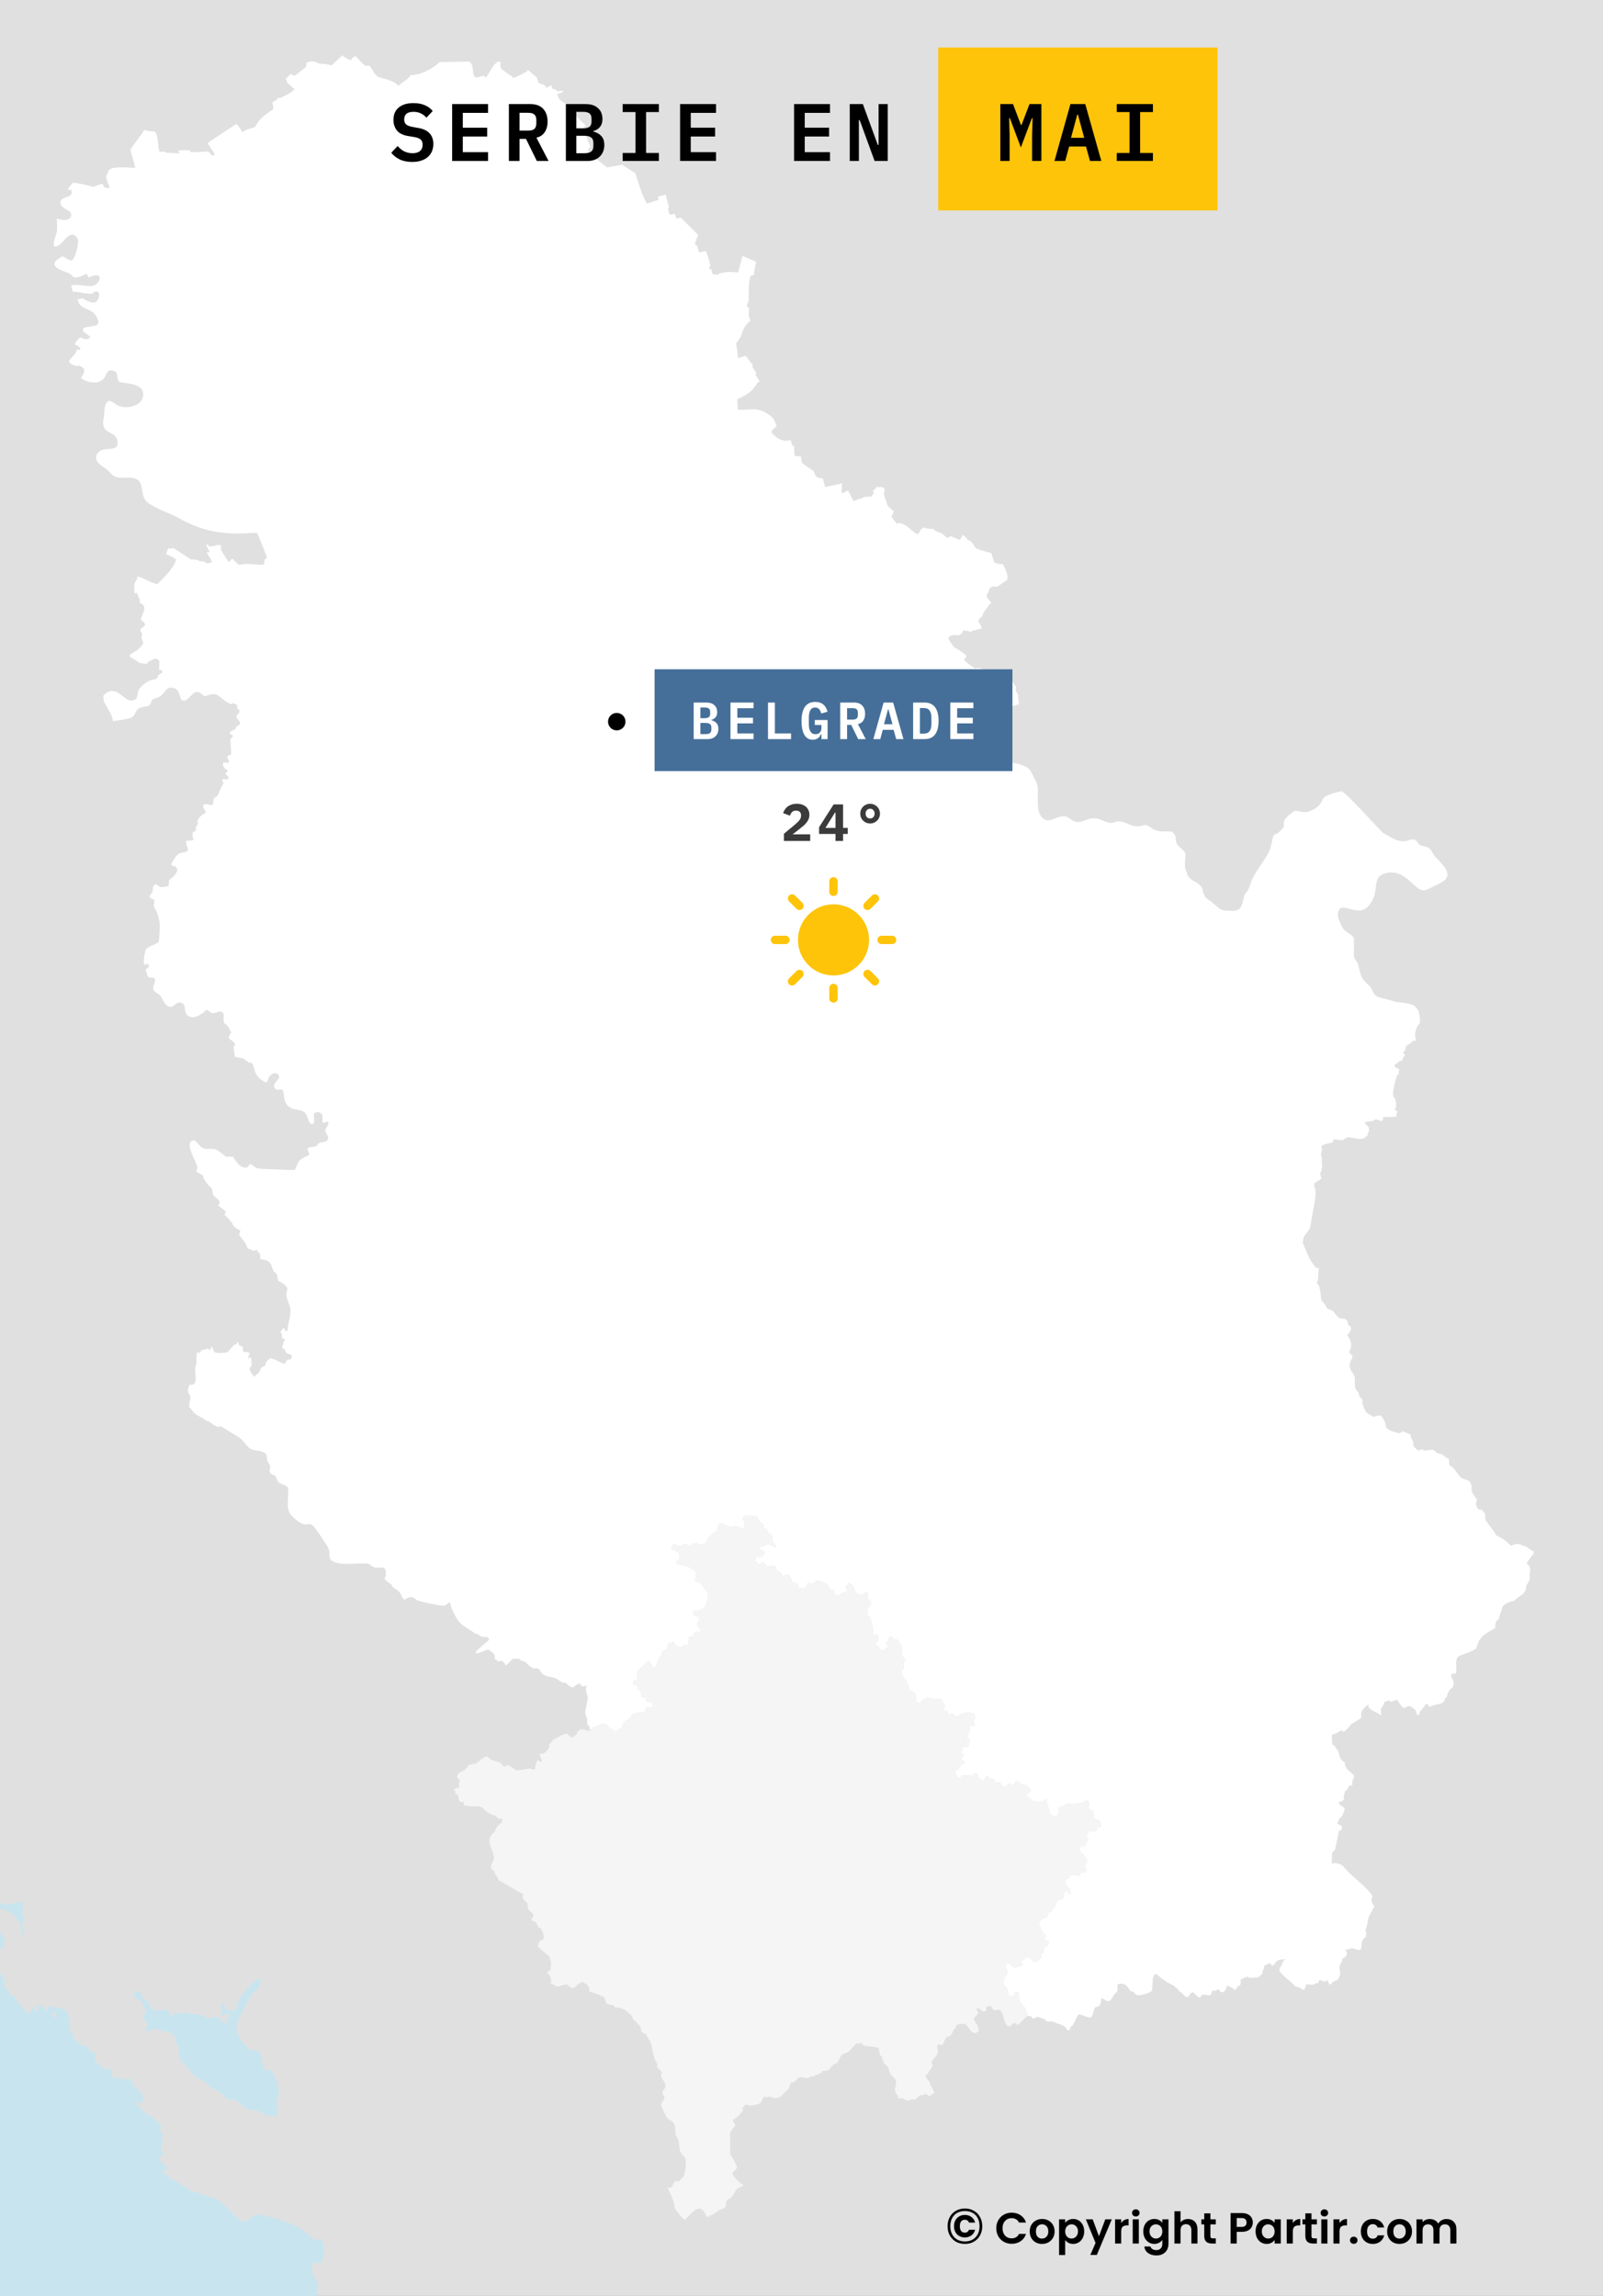
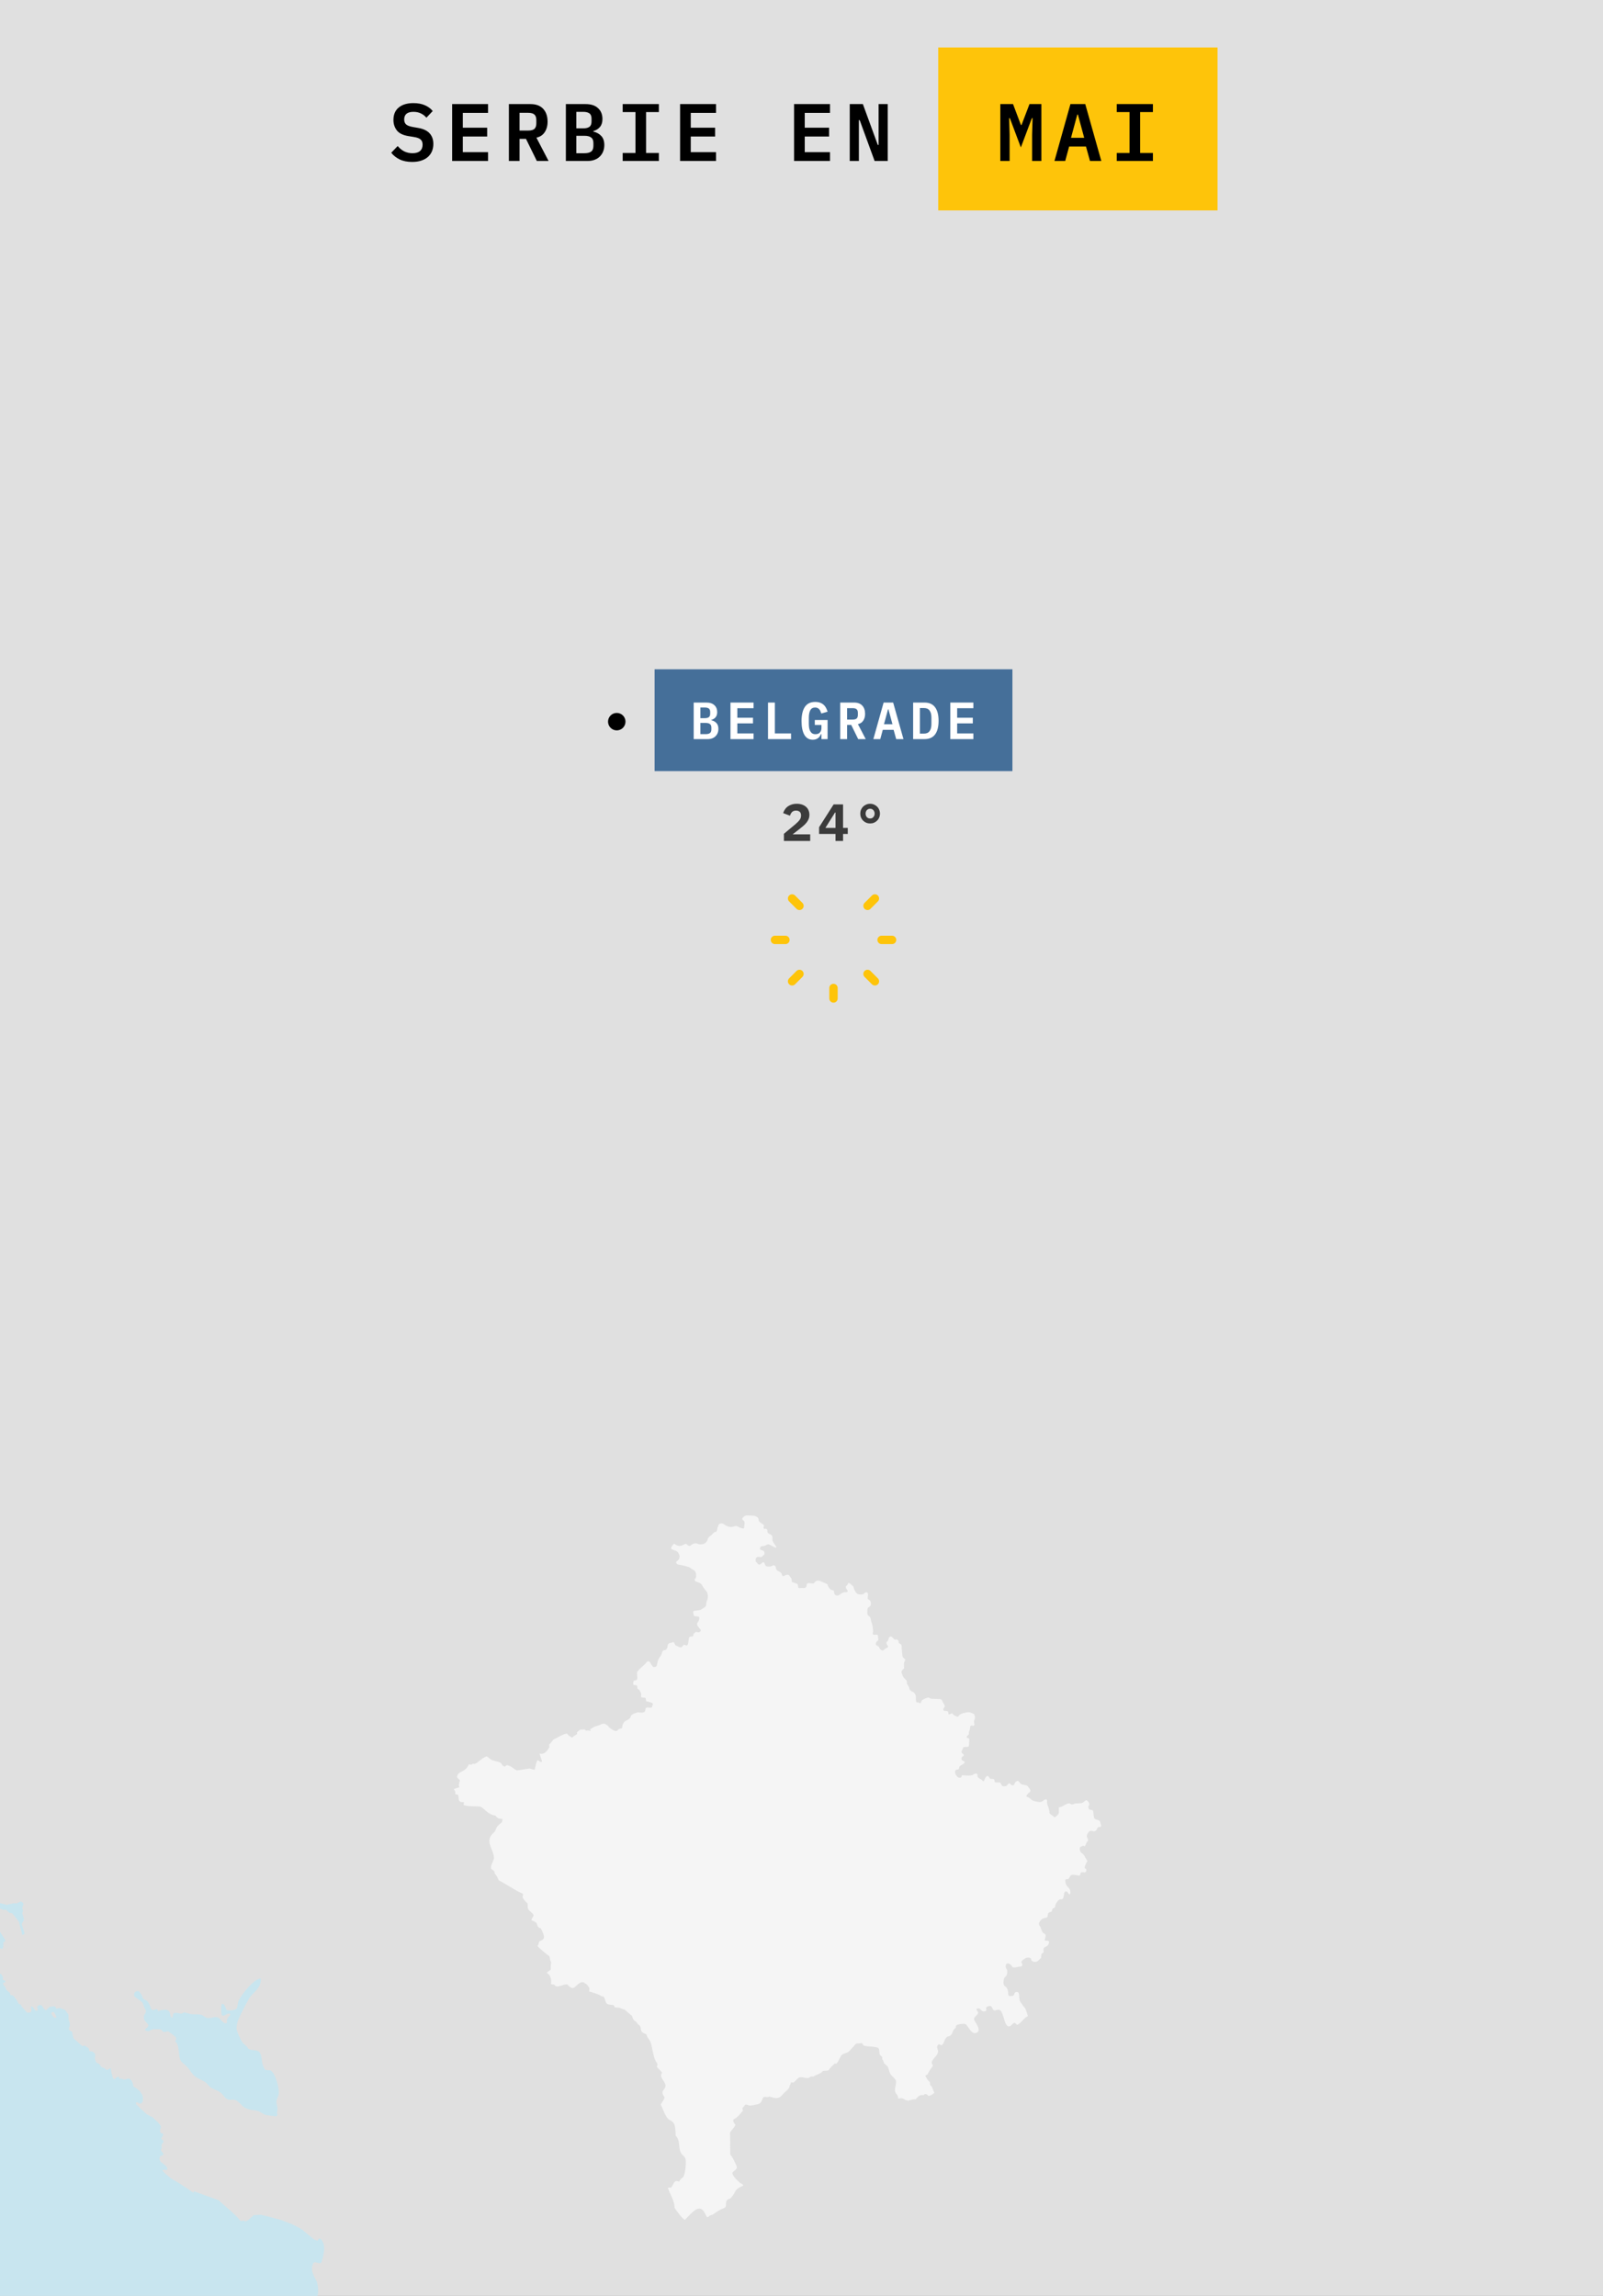
<svg xmlns="http://www.w3.org/2000/svg" width="551" height="789" viewBox="0 0 551 789" fill="none">
  <rect x="0" y="0" width="551" height="789" fill="#808080" stroke="none" />
  <g clip-path="url(#clip0_44_68812)">
    <path d="M551 0H0V789H551V0Z" fill="#E0E0E0" />
-     <path fill-rule="evenodd" clip-rule="evenodd" d="M202.727 594.251C202.578 593.951 202.652 593.523 202.58 593.21C201.289 592.358 201.989 591.985 201.822 590.84C201.708 590.061 201.033 589.053 201.139 588.291C201.343 586.821 201.864 585.199 202.022 583.751C202.182 582.277 200.661 580.684 201.781 579.229C201.198 579.292 200.325 579.696 199.79 579.433C199.775 579.133 199.661 578.808 199.416 578.621C197.025 578.551 197.875 581.643 194.419 578.269C192.954 578.347 192.373 577.501 191.204 576.876C189.836 576.144 188.144 576.342 186.816 575.51C185.975 574.984 185.709 573.711 184.908 573.394C184.154 573.096 183.746 573.917 182.143 572.619C180.866 571.585 180.77 570.861 178.937 570.67L178.762 570.079L178.254 570.097C178.254 570.097 176.655 569.862 175.889 570.29C175.406 571.223 174.437 571.543 174.165 572.3C173.471 572.304 173.252 570.099 171.342 570.952C170.892 570.859 170.959 571.019 170.842 570.458L170.035 570.141C170.456 568.314 169.145 567.968 168.019 566.896C167.079 566.864 164.201 568.48 163.505 568.157C163.329 567.084 167.917 564.066 168.136 563.423L167.727 562.665C166.992 562.494 166.198 562.618 165.479 562.374C164.806 562.147 164.329 561.477 163.571 561.493C158.615 558.146 157.831 558.578 155.236 552.721C154.941 552.056 154.976 551.299 154.661 550.64C153.953 550.882 153.488 551.562 152.754 551.76C151.637 552.062 145.146 550.502 143.693 550.076C142.911 549.847 142.441 549.059 141.636 548.895C140.166 548.594 139.455 549.902 138.813 549.653C137.902 549.301 138.461 547.077 135.065 545.537L134.582 544.514C133.959 544.16 132.264 543.082 132.117 542.381C132.343 542.193 132.58 541.774 132.599 541.473C132.894 537.055 130.605 539.374 128.51 538.599C127.58 538.255 127.223 537.424 126.12 537.33C122.595 537.028 116.847 538.323 113.87 536.21C112.997 535.591 113.313 533.571 113.12 532.614C112.927 531.652 108.008 524.502 107.399 524.141C105.269 522.88 105.299 525.62 100.62 521.277C97.52 518.4 99.736 514.194 98.888 511.024C97.796 510.166 96.351 509.995 95.673 509.332C95.27 508.938 95.176 507.833 94.565 507.216C93.827 506.471 93.402 507.137 92.591 505.63C92.701 505.072 92.972 504.46 92.883 503.884C92.769 503.145 91.944 502.531 91.808 501.681C91.697 500.985 91.89 500.012 91.275 499.504C89.944 498.403 88.012 498.64 86.461 498.102C85.209 497.666 83.716 495.035 82.456 494.196C80.419 492.841 78.153 491.545 76.06 490.239C75.826 490.093 75.021 490.512 74.494 490.247C73.463 489.728 72.446 488.918 71.471 488.282L71.022 488.361C69.747 487.129 67.904 486.722 66.657 485.46C66.094 484.891 65.637 483.965 64.992 483.521L65.424 480.258C65.577 479.088 63.675 478.992 65.183 475.886C69.11 476.323 65.965 471.052 67.583 468.6C67.472 468.132 67.403 464.725 67.977 464.644L68.635 465.023C69.533 463.075 70.558 464.278 71.214 463.355C72.135 464.101 72.65 464.011 72.539 462.748C73.046 462.732 73.374 464.434 73.857 464.742C74.411 465.094 78.036 464.975 78.419 464.537C78.771 464.135 80.53 461.603 81.062 462.089C81.444 461.885 81.487 461.382 81.785 461.096C82.012 461.38 82.061 461.796 82.028 462.149C82.408 462.595 83.129 462.49 83.497 462.922C83.227 465.983 84.71 463.764 85.838 465.174C85.586 465.527 84.766 467.71 85.897 466.512L86.377 466.641L86.492 469.304C84.945 470.552 86.416 471.61 87.237 473.083C87.785 472.933 88.534 471.904 89.143 471.587C89.791 470.021 89.533 470.005 91.294 469.167C91.195 468.523 91.677 467.546 92.312 467.323C92.893 465.54 97.535 469.443 98.053 468.462C98.788 467.074 98.552 467.495 99.981 467.067C100.949 464.768 99.485 466.033 98.304 464.776C98.087 464.545 97.386 462.486 97.141 463.704C96.715 463.006 97.54 461.147 97.894 460.478L97.794 460.22L97.034 459.894C96.652 459.349 97.29 458.894 96.395 457.685C97.03 456.851 97.823 455.539 98.007 457.367C99.174 457.533 98.821 456.6 98.954 455.856C99.299 453.927 99.949 452.035 99.822 450.045C99.71 448.313 98.398 446.553 98.422 444.601C98.428 444.114 98.908 442.973 98.71 442.596C98.104 441.448 96.726 440.661 95.572 440.111C95.42 439.036 95.385 437.55 94.231 437.122C92.921 434.782 93.639 433.082 89.486 432.731C89.496 432.074 89.588 430.587 88.76 430.357L88.286 429.519C88.04 429.167 87.68 429.942 87.178 429.839C86.504 429.701 85.927 429.185 85.129 429.017C84.301 426.877 83.844 426.471 82.233 424.467C82.103 424.305 82.631 423.239 82.542 422.824C81.609 422.374 79.955 421.484 79.868 420.351C79.208 419.733 77.782 417.725 77.122 417.536L77.683 416.356L75.023 414.317C75.222 413.716 75.678 413.33 75.325 412.674C74.895 411.876 73.909 411.579 73.427 410.825C72.924 410.038 73.191 408.977 72.629 408.222C72.33 407.82 71.543 407.5 71.486 406.967C70.722 406.37 70.278 405.445 69.819 404.615C70.236 403.716 68.259 403.219 67.77 402.872L67.475 402.164L67.811 401.667C68.515 400.551 63.036 393.13 66.163 391.953C67.573 391.421 68.335 394.263 70.211 394.728C71.449 395.035 73.152 394.566 74.248 395.02C75.335 395.472 77.125 397.292 77.741 397.464C78.348 397.635 79.751 397.375 80.113 397.599C80.475 397.823 81.709 400.924 84.243 401.295C85.32 401.454 85.543 400.092 86.198 399.999C86.793 400.461 87.864 401.336 88.559 401.53C89.188 401.707 100.138 402.135 101.226 402.059C101.583 402.033 102.393 399.386 102.882 398.901C103.767 398.023 105.044 397.442 106.203 397.02C106.536 396.174 105.402 395.044 105.748 394.706C106.458 394.013 107.786 394.244 108.66 393.891C109.146 393.694 109.171 393.098 109.612 392.844C110.573 392.29 112.405 392.751 112.759 391.361C113.056 390.199 111.622 389.375 111.864 388.303C111.992 387.731 112.483 387.174 112.722 386.624L112.878 386.097C113.172 384.604 111.538 386.161 111.03 385.783C110.642 385.494 110.945 383.75 110.828 383.231C110.618 382.303 108.672 381.812 108.052 382.62C107.557 383.265 108.557 386.276 107.244 386.318C106.067 386.356 105.707 383.341 104.956 382.536C103.575 381.055 101.225 381.653 99.637 380.565C97.008 378.764 98.029 376.287 97.153 374.595C96.851 374.012 94.757 375.246 94.282 373.554C93.775 371.745 96.7 370.949 95.779 369.505C94.804 367.977 92.794 369.24 92.3 370.523C91.851 371.69 91.975 372.383 90.567 371.572C86.009 368.945 88.23 364.815 85.496 365.15L83.742 363.846C83.208 363.462 80.786 363.494 80.702 362.953L80.297 359.937C80.26 359.661 80.925 359.326 80.717 358.727C80.111 356.987 77.398 357.763 79.481 354.793C78.435 353.138 79.148 353.181 77.254 351.755C76.367 351.087 77.41 348.519 76.46 347.91C75.083 347.026 74.228 348.434 72.9 348.171C72.206 348.033 71.459 346.957 70.877 347.043C69.959 348.087 67.639 349.718 66.18 349.607C62.535 349.329 64.291 345.595 62.786 344.818C59.961 343.357 59.897 347.705 57.096 345.293C56.064 344.405 55.886 342.962 54.948 342.013C54.24 341.298 52.878 340.986 52.663 339.871C52.447 338.753 53.691 337.287 53.193 336.346C52.776 335.559 51.121 336.463 50.712 335.302L50.081 333.427C50.208 332.529 52.353 332.206 50.53 331.201C48.532 333.072 49.869 326.863 50.037 326.539C50.828 325.018 53.904 324.636 54.557 323.637C54.766 323.318 54.845 319.764 54.876 319.115C54.982 316.921 54.709 315.45 53.875 313.37C53.623 312.744 53.109 312.309 52.961 311.627C52.666 310.272 53.92 309.078 51.713 308.716C50.948 308.003 52.006 307.242 52.325 306.626C52.707 305.888 52.34 304.701 53.016 304.16C53.977 303.39 54.37 304.731 55.179 304.845C55.844 304.94 56.941 304.645 57.648 304.599C58.427 304.078 57.62 302.944 58.398 302.248C59.448 301.309 61.887 299.543 60.494 297.917C60.128 297.49 59.194 297.787 58.98 297.277C58.687 296.581 60.595 294.08 61.15 293.617C62.333 292.63 64.169 293.166 64.531 292.271C64.849 291.485 63.141 288.855 64.407 288.885C68.152 288.975 65.542 288.2 66.274 286.142C66.512 285.472 67.555 286.238 67.288 284.413C67.703 283.733 68.206 283.007 67.893 282.19C68.38 280.544 69.402 280.237 70.606 279.303C71.207 278.838 69.013 277.454 70.175 276.464C70.906 275.841 73.467 277.658 73.347 275.73C73.211 273.526 74.327 274.426 74.988 273.044C74.941 272.933 76.466 269.557 76.803 269.332C76.976 268.833 76.073 268.447 76.475 267.857C76.724 267.493 77.808 268.077 78.269 267.749C79.249 267.052 77.626 266.506 77.511 265.842L78.298 264.838C77.5 264.392 76.445 263.485 76.66 262.462C76.918 261.232 78.045 262.734 78.554 261.928C78.985 261.245 77.964 260.635 78.115 260.093C78.279 259.501 79.192 259.653 79.431 259.11C79.532 258.881 79.219 255.232 79.219 254.171C79.219 253.618 80.242 253.231 80.046 252.816C79.815 252.331 78.668 252.536 79.037 251.655C79.272 251.094 80.842 250.944 81.189 250.01C80.98 249.364 82.141 249.524 82.481 248.753C82.772 248.093 81.551 247.235 81.332 246.655C80.943 245.617 82.367 245.373 82.305 244.41C82.259 243.69 81.209 243.277 81.413 243.124L81.654 242.436C79.284 240.816 80.18 242.365 79.095 241.871C75.003 240.006 75.634 237.257 70.444 239.27C69.513 238.907 68.84 237.852 67.796 237.776C65.928 237.641 64.708 241.404 62.678 240.687C61.532 240.282 62.286 237.24 59.7 236.46C57.152 235.691 56.836 237.94 55.242 239.178C54.499 239.757 53.595 239.846 52.742 240.165C51.977 240.45 51.985 242.319 50.872 242.625C49.742 242.936 48.489 242.901 47.507 243.634C46.062 244.712 46.817 246.34 44.214 246.91C42.644 247.254 40.416 247.693 38.825 247.779C38.435 245.126 36.728 243.346 35.694 241.003C35.434 240.415 35.798 239.749 35.433 239.17C39.843 234.344 42.499 241.308 45.488 240.75C48.56 240.177 45.882 237.853 49.289 235.267C52.323 232.964 52.155 233.995 53.819 233.242C54.12 233.106 54.461 232.227 54.21 232.137C54.769 231.793 55.34 231.448 55.862 231.049L55.638 230.266L54.725 230.29L54.754 227.168C53.146 225.501 53.145 226.731 51.081 227.291C50.52 228.694 49.196 227.843 48.016 227.897C47.138 226.898 45.532 226.482 44.51 225.542L44.636 225.036C47.454 222.899 46.406 224.552 49.258 221.233C49.254 220.246 48.206 219.093 48.863 218.19C48.709 217.962 48.696 217.584 48.764 217.328C48.329 217.32 48.263 216.853 48.269 216.526C48.289 215.454 51.105 215.301 49.159 213.547L48.493 213.017C48.078 211.712 51.574 208.482 48.024 207.166C48.361 205.676 47.046 204.615 47.158 203.674C45.783 204.891 46.246 201.825 46.21 201.693C45.791 200.201 47.214 199.675 47.308 198.062C49.8 198.757 51.513 200.193 54.083 200.753C56.442 198.351 59.55 195.606 60.552 192.294C59.471 191.501 58.298 190.944 57.064 190.434L57.71 188.685L58.299 188.252L58.66 188.62L59.431 188.34C60.157 188.412 65.318 192.263 65.739 192.267C66.885 192.28 67.763 192.261 68.765 192.941L69.965 192.876C70.927 193.565 71.25 193.897 72.522 193.258C72.693 193.41 72.915 193.494 72.835 193.184C72.666 192.524 72.242 191.91 71.911 191.322L70.965 189.639C73.076 190.516 71.089 188.223 71.016 187.638C70.984 187.392 71.036 186.965 71.438 187.138C71.891 188.679 74.867 186.829 75.733 187.366C76.171 187.637 75.911 188.311 75.911 188.711C75.911 189.21 78.317 192.692 78.624 193.163C79.004 192.748 79.386 192.317 79.822 191.96L81.953 194.039C82.575 194.164 83.156 193.96 83.764 193.867C85.855 193.543 89.104 194.399 90.775 193.936L90.911 192.42L91.733 191.536C90.743 188.624 89.559 185.999 88.409 183.144C87.064 183.026 85.714 183.236 84.37 183.277C75.155 183.556 69.184 182.386 61.188 177.907C58.255 176.265 52.301 174.421 50.205 172.177C48.389 170.234 49.359 166.055 47.169 164.816C44.906 163.535 42.32 164.571 39.931 163.935C38.479 163.55 37.6 161.937 36.435 161.082C35.301 160.249 33.877 159.606 33.237 158.269C32.908 157.581 32.953 156.768 33.326 156.105C35.219 152.745 40.929 155.967 40.416 151.786C39.887 147.465 34.311 149.989 35.668 143.427C36.037 141.643 35.545 139.536 36.924 138.083C37.911 137.042 39.76 139.082 40.686 139.46C43.369 140.556 48.418 139.723 49.135 136.383C50.228 131.288 42.094 131.845 41.153 131.316C39.775 130.541 41.005 128.122 39.302 127.53C36.485 126.549 37.042 128.549 35.599 130.174C33.707 132.306 29.656 131.466 27.817 129.902C29.462 127.519 29.592 126.511 26.865 125.536L26.699 125.903C20.488 124.26 26.067 123.065 26.351 120.145C29.201 120.635 26.524 118.28 25.702 118.498C25.876 117.374 26.819 116.684 27.53 115.891C28.633 116.432 30.122 117.136 31.005 115.843C30.719 115.301 29.177 114.388 29.177 114.388C28.464 113.941 28.363 113.486 28.742 112.731C30.504 111.767 35.562 112.864 33.272 109.104C32.834 108.387 32.919 108.332 32.327 107.706C30.484 105.757 27.41 106.379 26.641 102.85L28.319 102.53C29.43 103.179 31.283 104.175 32.487 103.948C33.984 103.665 34.729 100.557 33.42 100.198C32.376 99.912 32.349 100.537 31.643 100.898C31.235 101.107 30.169 100.81 29.675 100.82C28.279 100.847 26.487 100.006 25.136 100.324C24.737 99.565 24.642 98.928 24.53 98.085C27.683 97.336 31.453 99.469 33.492 97.281C34.144 96.581 34.271 96.243 34.253 95.275L33.822 94.684C32.672 94.47 31.573 94.769 30.62 95.43C30.238 95.02 30.049 94.498 29.703 94.066C28.815 94.467 27.709 95.099 26.762 95.272C24.691 95.651 25.064 94.393 23.53 93.828C20.228 92.614 15.668 91.126 21.43 88.136C21.788 87.95 23.65 89.565 24.464 89.516C25.911 89.427 27.287 83.022 26.718 82.076C24.683 78.692 22.32 82.291 21.059 83.629C20.736 83.972 18.976 85.165 18.617 84.575C18.027 83.607 19.428 80.564 19.575 79.382C19.744 78.022 19.564 76.483 19.495 75.11C20.888 75.604 23.838 76.196 24.413 74.303C25.136 71.927 20.45 72.08 20.79 69.336C21.062 67.15 25.187 68.442 24.622 65.429C24.314 65.104 23.652 65.314 23.256 65.047C23.846 64.248 24.453 63.459 25.143 62.743C27.317 63.01 29.989 63.612 32.08 64.253C33.066 63.733 34.155 63.465 35.206 63.112C35.406 63.641 35.763 64.087 36.076 64.553L37.789 64.644C37.292 63.346 36.7 62.049 36.44 60.676L37.397 58.557C38.262 56.816 46.352 57.84 46.448 57.703C46.109 55.675 45.324 53.632 44.827 51.626C45.304 50.264 48.58 46.562 49.551 44.641C50.704 45.115 51.897 45.094 53.13 45.163C54.554 46.589 54.238 50.13 54.683 51.802C54.909 52.65 57.074 51.645 56.988 52.46L61.814 52.712C61.607 52.443 61.404 52.08 61.147 51.856C62.347 51.492 63.993 51.629 65.228 51.658L65.716 52.345L71.603 52.059L73.03 53.576L73.797 52.937L71.324 49.193C74.577 46.92 77.902 44.8 81.217 42.623C81.672 42.685 83.008 44.891 83.307 45.378L84.32 44.784C84.831 44.488 87.586 43.707 87.632 43.661C88.084 43.216 88.242 42.541 88.606 42.033C89.952 40.158 92.039 38.85 93.893 37.55C93.877 37.043 93.852 35.771 93.639 35.316C94.13 34.57 95.324 34.618 95.565 33.549L96.173 33.737C97.926 32.934 99.825 32.056 101.249 30.717L98.874 28.53L98.188 27.118L99.989 25.412L101.217 26.104C102.563 25.06 103.936 24.059 105.262 22.988L105.324 21.614C108.179 20.041 109.229 22.443 111.162 21.868L114.045 22.437L117.663 19.01C117.842 19.186 119.216 20.392 118.737 19.758C119.23 20.15 121.282 21.305 120.77 20.271C121.199 19.867 121.727 19.549 122.219 19.228C123.035 20.181 124.97 22.464 125.938 22.698L126.688 22.46C128.043 23.419 128.429 25.26 129.729 26.275C130.68 27.017 134.669 27.039 136.978 29.497C138.442 28.105 140.024 27.557 141.19 25.78C144.212 26.012 148.92 23.539 151.194 21.295L154.262 21.307C155.039 21.31 161.148 21.126 161.234 21.168C162.225 21.66 162.461 22.906 162.548 23.902C162.932 28.286 164.099 26.102 166.328 26.09L166.867 26.437L166.949 26.744C168.006 25.846 170.499 19.568 172.192 21.554L171.912 21.966L172.185 23.5C172.213 23.634 175.707 26.268 176.063 26.23L176.048 26.637C176.734 27.159 180.371 24.92 181.17 24.503L181.449 23.984L184.636 26.774L184.956 28.242C185.965 29.282 186.956 28.406 187.78 30.193C188.401 29.893 188.966 29.49 189.582 29.181C189.582 29.181 189.428 30.133 190.165 30.705C190.529 30.18 190.954 31.128 191.919 31.395C192.203 31.33 193.972 30.992 193.659 31.475L193.132 31.688C192.935 32.106 192.226 32.134 191.832 32.139C191.424 32.53 191.607 32.988 191.955 33.338C191.634 34.174 195.49 36.415 196.259 36.66C196.132 37.197 196.84 38.404 197.257 38.76L197.089 39.104C198.473 40.53 200.114 41.802 201.416 43.245L200.911 43.458L200.395 44.456C201.254 46.5 202.249 48.491 202.973 50.59L202.435 50.744L202.356 51.516L201.829 51.587C203.607 53.875 206.428 55.769 208.716 57.534C210.436 57.219 212.152 56.884 213.885 56.653L218.408 59.555C219.58 63.194 220.478 66.603 222.342 69.983L226.463 68.63L226.075 67.627L228.831 66.881C229.249 68.337 229.547 69.826 229.994 71.274L229.606 71.426L229.822 72.156L229.707 72.551L230.325 73.843L231.933 73.417C232.12 73.993 232.339 74.56 232.479 75.15L234.015 74.786L240.017 80.775C239.538 81.736 239.221 82.767 238.839 83.769L239.342 84.484L239.629 84.377L240.319 86.809C241.069 86.582 241.836 86.413 242.602 86.247C243.354 87.906 243.802 89.691 244.209 91.46L243.721 91.566L244.008 92.675L244.511 92.554L244.965 94.343C245.67 93.998 246.2 94.566 246.866 94.394L247.025 94.089C249.427 93.213 251.267 93.497 253.737 93.616C254.257 91.745 254.667 89.844 255.197 87.976L259.861 89.925C259.581 91.437 259.224 92.95 259.148 94.491L258.16 94.629C257.06 97.147 257.544 99.923 257.271 102.577L257.436 102.965L256.703 105.12L257.555 106.012C257.263 107.761 257.236 108.522 257.95 110.185C254.083 113.627 256.338 114.081 252.991 117.996C253.306 119.665 253.578 121.361 253.642 123.061C254.55 122.776 255.474 122.548 256.392 122.295C257.021 123.42 258.059 124.435 258.802 125.526L258.536 125.943L260.094 128.398L259.664 128.66C260.075 129.523 260.654 130.291 261.177 131.086C261.017 131.167 260.588 131.33 260.471 131.444C260.209 131.702 259.945 132.203 259.729 132.512C257.633 135.501 256.371 135.635 253.321 137.257C253.599 137.827 253.523 139.324 253.523 139.324L253.56 140.759C258.94 141.039 260.717 139.444 265.467 143.447C266.11 143.99 266.798 146.212 267.043 146.387C267.043 146.387 265.521 147.659 265.219 148.172L265.301 148.842C265.807 149.412 268.153 151.43 268.885 151.18L269.481 151.519C270.259 151.412 271.046 151.392 271.827 151.345C271.948 151.917 272.142 152.47 272.295 153.034C272.566 153.094 272.875 153.242 273.074 153.441C272.943 153.761 273.028 155.624 273.028 155.624L273.166 156.671C273.866 156.767 274.576 156.812 275.283 156.827C275.325 157.546 275.54 158.261 275.595 158.99C276.853 160 278.017 160.814 279.417 161.677C280.351 162.253 279.449 164.349 282.821 164.379L283.63 167.334C285.593 167.028 287.535 166.598 289.456 166.093L289.214 169.419C289.963 169.465 290.86 168.875 291.493 168.52C292.077 169.785 292.76 170.985 293.409 172.217L295.377 171.375C295.958 171.648 296.713 170.755 297.32 170.733L299.383 170.69C299.733 170.247 300.085 169.803 300.502 169.419L299.936 168.749C300.489 168.329 300.985 167.809 301.46 167.307C301.46 167.307 302.855 167.608 303.187 167.221C303.38 167.538 303.757 167.824 304.104 167.949L304.077 168.791C303.148 169.359 304.951 172.6 305.008 173.688C305.633 174.492 306.528 174.996 307.22 175.731L306.424 177.558C307.071 178.396 307.65 179.294 308.406 180.042L308.932 179.699C312.037 180.099 313.619 183.094 315.446 183.568L316.08 182.926L316.039 182.669L317.307 181.242C318.33 181.858 320.787 181.756 320.787 181.756L321.42 182.427C321.91 182.67 323.08 183.027 323.08 183.027C324.089 183.415 324.843 184.262 325.656 184.939C326.035 184.71 326.404 184.465 326.802 184.268C327.838 184.733 328.908 185.121 329.958 185.553C330.288 184.977 330.687 184.434 330.929 183.812L331.806 184.426L332.709 185.624C334.239 185.658 334.779 188.127 335.649 188.494C337.23 189.162 339.049 189.582 340.695 190.099C341.243 191.045 341.325 193.061 342.298 193.605L342.729 193.548C343.342 193.854 343.92 194.018 344.577 193.734C345.349 194.972 346.867 197.961 346.114 199.372C345.203 199.916 343.59 201.199 342.765 201.552C342.044 201.861 341.113 201.081 340.598 201.999H340.261C339.865 202.656 340.019 203.571 339.344 204.069C338.711 205.545 340.167 206.055 340.747 207.153C340.281 207.502 339.546 208.104 339.519 208.724C338.579 209.472 337.788 210.999 337.429 212.135C336.77 212.141 335.677 213.856 336.714 214.077C336.927 214.712 337.252 215.3 337.469 215.933C336.141 216.397 334.659 216.526 333.397 217.16L332.978 216.889C332.375 216.781 331.732 216.85 331.172 216.561L330.659 217.716L329.418 218.331C329.418 218.331 327.384 218.12 327.152 218.374C326.593 218.388 326.057 218.967 325.925 219.416C326.298 220.202 326.976 221.052 327.597 221.943L328.285 222.671C328.936 222.814 330.596 224.056 331.199 224.455L332.264 225.439L331.375 226.782C332.497 228.003 333.919 228.904 335.286 229.823L336.135 229.523C339.61 230.254 342.167 231.686 345.171 233.663C346.151 232.903 347.765 234.39 348.57 234.89L348.53 235.261L349.312 236.076L349.042 237.132C349.326 237.8 349.902 238.403 350.026 239.131L349.851 239.474C350.155 239.973 350.126 241.428 350.175 242.058C348.043 242.745 346.283 243.062 344.133 243.542C343.805 244.116 343.206 244.385 342.771 244.856C342.351 244.928 341.882 244.932 341.462 244.856L340.788 245.299C340.14 245.154 338.38 244.912 337.875 245.399L337.807 244.999L336.931 244.499L335.96 244.585C336.131 245.017 335.442 245.199 335.177 245.47C334.818 245.457 334.644 245.233 334.26 245.327C332.816 244.342 332.798 245.415 331.508 245.441L331.333 245.712C330.575 245.749 329.639 245.339 329.095 245.398L328.582 245.998C328.121 245.806 326.667 245.784 326.667 245.784C326.331 246.256 326.162 247.412 325.777 247.626L325.764 248.383C325.764 248.383 325.548 249.425 325.413 249.753L324.793 250.639L325.926 251.823C325.926 251.823 325.428 252.393 325.171 252.566C325.177 252.921 325.285 253.295 325.482 253.594C330.905 255.999 327.984 259.944 330.269 261.017C333.931 262.735 348.905 260.083 353.682 264.244C354.151 264.653 354.713 265.84 355.004 266.414C355.559 267.511 356.491 269.099 356.674 270.298C357.161 273.493 355.446 280.197 359.466 281.769C361.181 282.439 363.721 280.367 365.781 280.496C367.44 280.599 368.436 282.317 370.094 282.471C372.057 282.653 373.715 281.321 375.635 281.227C378.237 281.1 379.02 282.268 381.205 282.763C382.383 283.03 383.484 282.216 384.66 282.265C386.776 282.354 388.681 283.878 390.602 283.962C393.63 284.096 392.857 282.481 396.089 284.723C398.325 286.274 400.41 285.464 402.862 285.835C404.88 287.557 403.597 288.389 404.589 290.077C405.167 291.06 406.224 291.55 406.924 292.418C407.301 292.884 407.615 293.602 407.504 294.202C407.288 295.375 407.044 298.754 407.906 299.63C408.278 302.402 410.606 302.527 412.356 304.106C413.726 305.343 413.227 306.129 413.905 307.544C414.641 309.081 415.369 309.046 416.553 310.017C419.87 312.735 419.116 312.936 423.685 313.031C427.989 313.121 426.603 308.529 428.481 306.53C429.536 305.407 429.675 303.766 430.293 302.419C431.855 299.014 434.604 295.909 436.239 292.616C437.174 290.732 437.059 288.541 437.896 286.915C438.141 286.439 438.807 286.728 439.149 286.399L440.734 284.876C442.51 283.168 439.106 282.819 444.722 278.823C445.896 277.988 448.027 280.306 451.655 278.089C456.812 274.936 451.561 273.984 461.14 271.916C463.287 272.95 472.566 283.492 475.203 286.037C475.898 286.707 476.889 286.946 477.684 287.466C484.306 291.788 485.09 285.609 487.909 290.366C488.921 290.831 490.137 290.775 491.085 291.391C492.085 292.04 492.442 293.448 493.253 294.307C497.107 298.389 500.367 301.379 493.73 304.119C492.253 304.73 490.854 305.914 489.19 305.952C486.27 306.019 483.043 298.525 476.566 300.022C470.685 301.381 474.99 306.413 470.214 311.525C466.551 315.445 460.987 309.308 460.001 313.372C459.563 315.176 460.124 315.465 460.662 317.076C461.723 320.248 463.185 320.037 465.225 322.063C465.604 322.439 465.198 327.823 465.443 328.906C465.632 329.738 466.356 330.301 466.667 331.079C467.338 332.756 467.393 334.796 468.393 336.33C469.087 337.395 470.136 338.134 470.935 339.107C471.547 339.852 471.819 340.79 472.377 341.567C473.269 342.813 474.845 342.916 476.21 343.265C477.741 343.656 479.236 344.268 480.818 344.43C486.25 344.986 488.092 345.491 488.09 351.638C486.622 352.799 485.865 355.968 486.875 357.547C486.353 357.778 486.092 357.571 485.548 357.782C485.321 358.109 484.874 358.609 484.47 358.726L483.365 359.46C482.817 360.318 483.475 360.933 482.034 361.887C482.558 361.926 483.053 362.192 482.741 362.782C482.004 364.171 481.979 364.187 481.979 364.187C481.894 364.922 480.512 364.319 480.941 364.871L479.146 366.095C479.37 366.294 479.572 366.577 479.684 366.855L481.002 367.391C480.834 367.881 480.652 368.782 480.81 369.302L480.236 369.453C479.734 370.803 478.614 375.031 478.872 376.41C479.172 378.019 479.627 376.514 479.91 379.574L479.804 380.773C478.909 381.304 480.091 381.874 480.577 382.033C479.908 382.609 479.745 382.881 480.175 383.686C478.683 383.981 476.956 383.752 475.421 383.912L475.235 385.181C474.326 385.514 473.222 384.178 472.374 384.916C471.566 385.619 469.436 385.102 469.117 386.031L470.438 387.32L470.624 388.709C470.29 388.997 470.113 389.695 470.097 390.111L469.114 390.955C467.425 392.09 464.948 390.665 463.292 390.865C462.511 390.959 462.038 391.729 461.251 391.807C460.249 391.907 459.305 391.383 458.291 391.585L458.157 392.582C457.117 393 453.261 393.167 454.453 394.561L454.046 396.773C454.063 397.02 454.16 397.878 454.496 397.975C453.984 399.535 455.002 400.968 453.789 403.335C453.667 403.575 454.259 404.503 454.1 404.986C453.708 406.171 450.391 405.837 452.237 408.747L452.105 409.307C452.741 410.112 450.626 419.187 450.545 420.886C450.477 422.337 448.939 423.931 448.204 424.901C448.1 425.038 447.848 426.778 447.798 427.058C449.144 430.273 450.079 433.166 452.444 435.739C452.738 435.739 453.107 435.71 453.389 435.818C452.892 437.39 453.393 439.647 452.642 440.787C452.747 441.197 453.116 441.565 453.41 441.854C453.768 443.43 454.071 444.91 454.091 446.512C454.097 446.936 455.336 448.057 455.603 448.5C455.889 448.973 455.727 449.237 456.249 449.641C456.771 450.046 457.498 450.054 458.019 450.447C458.892 451.105 459.211 452.215 460.288 452.886C460.966 453.308 461.851 452.996 462.535 453.371C463.388 453.838 463.161 454.512 463.401 455.292C465.258 456.209 464.064 457.827 463.068 458.811C464.426 460.574 464.969 462.538 463.796 464.438C463.848 465.042 464.366 465.564 464.874 465.845C465.14 466.493 464.053 467.881 463.965 468.564C463.64 471.078 465.476 471.798 465.686 473.546C465.86 474.999 465.354 475.945 466.09 477.55C466.192 477.773 466.804 478.378 466.984 478.615C467.236 478.945 466.889 479.538 467.602 480.242C469.052 481.674 467.874 481.467 468.459 482.765C468.681 483.26 469.219 485.027 469.818 485.518C470.448 486.034 471.303 486.399 471.988 486.886C472.222 487.053 473.984 486.103 474.645 486.602C475.674 487.378 476.351 489.323 476.43 490.536C477.654 491.859 479.343 492.088 481.044 492.564C481.458 492.451 481.807 492.118 482.093 491.813L484.892 492.978C484.876 494.911 486.069 494.704 485.795 496.868C488.593 500.121 487.488 497.089 489.638 498.548L492.452 498.168C492.672 498.138 493.829 499.273 494.176 499.429C494.633 499.636 495.141 499.459 495.586 499.735C496.572 500.346 496.809 500.868 498.06 501.371C498.102 504.355 498.123 503.115 499.723 504.683C500.602 505.544 501.097 506.709 501.994 507.601C502.923 508.526 504.688 508.265 505.335 509.427C506.657 511.8 504.48 511.326 507.618 515.178C507.696 515.886 507.187 516.54 507.402 517.251C508.171 519.795 508.941 518.177 509.669 519.138C509.943 519.501 510.066 519.854 510.488 520.102L510.547 522.152C510.556 522.444 513.154 525.997 513.633 526.315C514.096 527.52 513.877 527.417 515.245 528.104C517.017 528.993 517.928 529.779 519.408 531.265C522.205 529.6 523.438 531.62 524.333 531.288C525.041 531.863 526.199 532.795 527.056 533.038C527.178 533.291 527.187 533.634 527.163 533.906C526.655 534.437 524.899 536.788 524.733 537.408C526.36 538.141 526.003 539.912 525.702 541.467C526.293 542.529 525.117 544.123 524.583 545.006C524.674 547.971 522.228 548.212 520.491 550.122C518.837 550.437 517.474 550.876 516.379 552.235C516.338 553.533 515.144 555.458 515.223 556.423C513.922 557.027 513.976 558.211 513.955 559.449L511.296 561.041C507.454 563.267 507.956 566.154 507.223 566.657C506.189 567.366 503.24 568.48 501.95 568.905C499.189 569.817 501.579 574.921 500.043 575.261L499.603 575.051C497.216 576.086 500.96 577.126 499.163 580.145C498.761 580.247 498.303 580.538 498.255 580.986C497.769 581.228 497.426 582.674 497.318 583.202C496.648 583.6 496.72 583.693 496.452 584.389C495.81 586.056 492.918 585.435 491.52 586.613C491.067 586.335 490.72 585.809 490.42 585.381C490.006 585.584 489.069 587.439 487.887 588.318L488.029 588.746C487.255 590.371 486.752 588.516 486.567 587.701C485.98 587.323 485.526 586.737 484.892 586.432C483.347 585.688 482.926 588.397 481.15 585.517L480.358 584.253C479.085 583.926 478.273 585.547 477.604 584.351L475.951 584.824C474.789 588.176 474.564 585.533 474.73 589.631C473.57 588.221 469.841 587.742 470.408 585.68C469.652 586.336 468.814 586.85 468.287 587.731C467.982 588.24 467.764 588.793 467.838 589.395C467.855 589.544 468.038 590.152 467.911 590.263C466.201 591.761 465.21 591.871 464.459 592.558C464.029 592.952 462.172 595.6 461.549 594.979L461.131 594.544C460.647 594.898 458.641 596.211 458.015 596.006L457.768 596.441C457.92 597.368 457.736 598.368 457.93 599.245C458.12 600.095 458.933 599.535 459.149 600.857C461.077 602.11 459.156 603.423 462.278 605.812C462.355 608.716 465.04 608.854 465.509 610.656C464.929 611.551 464.6 612.432 464.893 613.499L463.621 613.724C463.311 614.842 463.192 614.885 462.327 615.61C462.191 616.208 462.073 616.9 461.762 617.436C462.731 618.488 460.987 619.178 460.165 619.269C459.978 620.245 461.622 620.589 462.222 621.469C461.829 623.174 461.619 624.045 460.178 625.159C460.448 625.472 459.592 626.595 459.592 626.595C460.485 627.442 462.086 627.148 460.843 629.072L460.101 629.192C460.315 629.609 459.188 634.081 458.984 635.082C459.212 635.539 458.304 636.229 458.008 636.481C457.646 637.719 457.967 639.207 457.735 640.462C457.673 640.792 457.994 640.403 458.085 640.364C458.868 640.033 461.188 640.666 461.677 641.315C464.248 644.726 469.604 648.016 471.837 651.707C471.021 652.751 471.623 654.257 472.396 655.15L472.086 655.783C469.11 660.809 470.92 659.038 469.333 663.392C469.184 663.803 469.983 664.042 469.495 664.95C469.651 665.547 468.992 665.972 468.678 666.373C468.113 667.095 467.993 667.618 467.995 668.49C468.004 671.416 466.112 669.543 464.717 669.545C463.758 669.545 463.754 670.197 462.517 669.887C462.636 670.366 462.821 670.834 463.002 671.294C462.539 673.573 461.245 672.148 461.315 674.025C458.99 677.27 462.181 677.401 459.551 680.609C458.089 680.558 457.619 682.053 457.056 682.06L456.022 680.259C455.515 681.937 454.196 680.233 453.554 680.475C453.366 680.796 453.173 681.135 453.048 681.488C451.519 681.426 451.871 682.426 450.236 681.98L448.887 681.89C448.995 682.404 448.413 683.573 448.157 683.979C447.423 683.371 446.61 682.943 445.689 682.703C445.521 682.66 445.124 682.62 445.011 682.464C444.003 681.069 440.523 678.729 439.916 677.527C439.454 676.614 440.377 675.769 440.636 674.991C440.914 674.152 441.177 673.669 442.006 673.294C437.576 673.284 438.696 675.246 437.356 675.479C436.967 675.547 436.755 674.697 436.249 674.578C435.074 675.732 434.462 674.668 434.34 676.791C434.038 677.22 433.582 677.913 434.008 677.808C434.227 678.11 432.642 679.516 432.351 679.536L429.34 679.744C429.276 678.75 427.075 680.014 426.565 680.221C426.192 680.8 426.855 682.633 425.628 682.448L424.534 683.969L423.977 683.592C423.637 682.715 422.586 683.093 421.907 682.188C421.395 683.694 420.481 685.894 418.986 683.831C418.435 683.07 418.325 684.128 417.766 684.263L416.883 683.917C416.668 684.441 416.341 685.334 415.946 685.722C414.994 685.627 414.009 685.46 413.05 685.493C412.448 687.86 410.776 684.946 410.341 684.792C408.891 684.277 408.963 686.322 408.104 686.322C407.209 686.322 406.361 684.637 405.159 684.156L404.991 683.571L403.843 682.834C404.095 682.458 402.576 682.112 402.33 681.716C401.684 681.724 398.048 679.056 397.734 678.564L397.268 678.411C395.754 678.823 396.334 682.615 395.962 683.957C395.711 684.863 392.679 685.567 391.816 685.657C389.847 685.862 389.991 684.54 389.297 684.266C388.755 685.413 387.69 681.667 385.618 681.707L384.769 681.728C383.644 681.835 384.315 683.602 384.061 684.226C383.883 684.667 383.438 684.837 383.169 685.205C381.403 687.618 381.944 688.721 378.629 686.555C378.459 688.153 378.369 689.65 376.434 689.795C375.868 690.463 375.866 692.578 375.07 693.177C374.257 693.791 371.579 692.034 370.752 692.267C369.739 693.455 369.046 696.425 367.909 696.555L367.757 697.538C367.337 697.89 366.75 697.662 366.57 697.183C366.122 695.99 363.328 695.443 362.164 694.806C361.79 694.601 360.258 694.826 359.625 694.649L359.412 694.143C358.642 693.632 357.526 693.464 356.671 693.05L355.041 693.763C354.5 692.831 353.909 692.668 353.305 692.891C353.321 692.859 352.611 690.223 352.206 689.919C351.801 689.615 351.395 688.804 350.889 688.196C350.382 687.588 350.382 686.878 350.281 685.458C350.18 684.039 348.761 684.445 348.66 685.155C348.559 685.865 347.95 685.966 347.241 685.966C346.533 685.966 346.532 685.357 346.532 684.749C346.532 684.141 346.228 683.026 345.518 682.62C344.809 682.215 344.901 681.091 345.003 680.584C345.104 680.077 345.104 679.773 345.518 679.368C345.932 678.962 346.126 678.962 346.228 677.745C346.329 676.529 345.518 676.63 345.721 675.414C345.924 674.197 347.343 674.805 347.849 675.718C348.356 676.63 349.977 675.718 350.686 675.819C351.395 675.92 351.598 675.109 351.193 674.602C350.788 674.095 351.699 673.487 351.699 673.487C351.699 673.487 352.409 672.88 352.915 672.778C353.422 672.676 354.334 672.676 354.436 673.284C354.537 673.893 354.638 673.893 355.145 674.095C355.652 674.299 356.462 674.299 357.071 673.589C357.678 672.879 357.89 673.082 357.89 672.473C357.89 671.865 357.89 671.46 358.396 671.155C358.903 670.851 358.701 670.851 358.701 670.04C358.701 669.23 359.005 669.22 359.612 668.916C360.22 668.613 360.22 668.511 360.524 667.801C360.828 667.092 360.322 666.889 359.511 666.889C358.701 666.889 359.308 666.281 359.41 665.47C359.512 664.659 359.106 664.558 358.599 664.253C358.093 663.95 357.789 662.328 357.375 661.82C356.961 661.313 357.072 660.908 357.375 660.401C357.678 659.894 358.295 659.185 359.309 659.083C360.323 658.982 360.12 658.171 360.221 657.655C360.322 657.139 361.538 656.945 361.538 656.945C361.538 656.945 361.639 655.831 362.146 655.729C362.653 655.627 362.754 655.221 362.754 654.816C362.754 654.411 363.26 653.701 363.564 653.295C363.868 652.89 364.172 652.687 364.881 652.687C365.59 652.687 365.692 651.471 365.793 650.66C365.894 649.849 366.705 649.747 367.11 650.457C367.515 651.166 367.921 651.268 367.921 650.253C367.921 649.24 367.313 648.733 367.313 648.733C367.313 648.733 366.604 648.023 366.401 647.516C366.198 647.01 365.894 645.692 366.604 645.793C367.314 645.894 367.415 645.582 367.82 644.771C368.226 643.959 369.754 644.365 370.362 644.466C370.97 644.567 371.274 644.771 371.376 643.959C371.478 643.148 372.186 643.453 372.794 643.453C373.402 643.453 373.706 642.337 373.098 642.135C372.491 641.932 373.098 640.918 373.301 640.411C373.504 639.904 373.808 639.6 373.808 639.6L372.896 638.079C372.896 638.079 372.693 637.37 371.882 636.863C371.071 636.356 370.97 634.937 371.376 634.734C371.781 634.531 372.288 634.126 372.693 634.429C373.098 634.734 373.301 633.204 373.707 632.9C374.112 632.596 374.112 632.19 373.707 631.481C373.301 630.771 373.91 629.96 374.214 629.555C374.517 629.149 375.126 629.149 375.126 629.149L376.038 629.351C376.038 629.351 376.949 629.149 377.051 628.641C377.152 628.135 377.355 627.83 377.963 627.83C378.571 627.83 378.571 627.425 378.368 626.918C378.165 626.411 378.368 625.701 377.254 625.397C376.139 625.093 376.139 624.89 376.038 624.485C375.937 624.079 375.835 623.37 375.835 622.863C375.835 622.356 375.633 621.95 374.923 621.95C374.214 621.95 373.91 621.029 374.214 620.623C374.517 620.218 374.517 619.609 374.011 619.102C373.504 618.595 373.504 618.392 372.694 619.102C371.884 619.812 371.174 619.71 370.769 619.71C370.363 619.71 369.544 619.71 369.138 619.913C368.733 620.116 368.227 620.217 367.821 619.812C367.416 619.407 365.794 620.319 365.389 620.623C364.984 620.927 363.971 621.13 363.971 621.13V622.761C363.971 623.268 363.768 623.573 363.059 624.18C362.35 624.788 362.451 624.384 361.539 623.775C360.627 623.167 360.728 623.065 360.728 622.558C360.728 622.051 360.222 620.725 360.222 620.725C360.222 620.725 359.816 619.812 359.917 619.001C360.018 618.19 359.31 618.19 358.6 618.798C357.891 619.407 357.376 619.305 356.767 619.203C356.159 619.102 354.842 618.899 354.437 618.392C354.032 617.885 353.627 617.683 353.018 617.48C352.411 617.277 353.221 616.466 353.93 615.858C354.639 615.25 353.627 614.439 353.322 613.931C353.018 613.425 352.309 613.425 351.802 613.323C351.296 613.222 350.89 613.222 350.384 612.411C349.877 611.6 348.966 612.209 348.762 612.919C348.559 613.629 347.749 613.729 347.344 613.121C346.939 612.513 346.533 613.02 346.229 613.425C345.926 613.831 345.52 613.831 345.106 613.831C344.692 613.831 344.6 613.932 344.295 613.425C343.991 612.919 343.89 612.411 343.18 612.513C342.471 612.614 341.863 612.614 341.863 612.108C341.863 611.6 341.66 611.297 341.053 611.297C340.445 611.297 340.445 611.5 339.938 610.688C339.431 609.878 338.824 610.587 338.519 611.297C338.216 612.006 338.114 612.513 337.709 611.904C337.304 611.297 337.202 611.6 336.696 611.195C336.188 610.789 335.986 610.89 335.986 609.978C335.986 609.066 334.871 609.572 334.466 609.877C334.061 610.18 333.351 610.18 332.835 610.18C332.32 610.18 330.606 610.079 330.606 610.079C330.606 610.079 330.606 610.89 330.1 610.89C329.593 610.89 329.39 611.093 328.681 610.079C327.971 609.066 328.276 608.245 328.884 608.144C329.492 608.043 329.695 608.043 329.695 607.434C329.695 606.826 330.708 606.522 331.215 606.116C331.722 605.711 331.822 605.407 331.012 605.102C330.202 604.799 330.505 603.784 330.911 603.581C331.316 603.378 331.518 603.074 330.81 602.567C330.1 602.06 330.911 601.249 331.012 600.742C331.113 600.235 331.721 600.337 332.431 600.337C333.14 600.337 333.039 599.83 333.039 599.83C333.039 599.83 333.14 598.918 333.14 598.512C333.14 598.107 333.351 597.398 332.734 597.296C332.117 597.194 332.227 596.679 332.632 596.375C333.038 596.071 333.038 596.172 333.038 595.463C333.038 594.754 333.451 594.55 333.451 593.739C333.451 592.928 333.857 592.928 334.262 593.029C334.668 593.131 335.073 593.029 334.87 592.117C334.668 591.205 334.87 591.306 335.073 590.698C335.276 590.09 334.87 589.076 334.87 589.076C334.87 589.076 334.059 588.67 333.451 588.468C332.844 588.266 331.213 588.671 331.213 588.671C331.213 588.671 329.997 589.077 329.693 589.482C329.389 589.888 329.187 590.09 328.679 589.786C328.173 589.482 327.768 589.482 327.565 589.076C327.362 588.67 327.058 588.771 326.552 589.076C326.045 589.379 325.944 588.975 325.944 588.468C325.944 587.96 325.336 587.96 324.728 587.96C324.12 587.96 324.12 587.15 324.627 586.744C325.133 586.338 324.221 585.426 323.917 584.606C323.613 583.786 323.107 583.896 323.107 583.896C323.107 583.896 321.181 583.795 320.767 583.795C320.354 583.795 319.855 583.795 319.45 583.491C319.045 583.187 318.234 583.592 317.829 583.795C317.423 583.998 316.815 584.099 316.613 584.918C316.41 585.739 316.005 585.02 315.397 585.02C314.788 585.02 314.889 584.716 314.889 584.716C314.889 584.716 314.788 583.389 314.788 582.882C314.788 582.375 314.18 581.463 313.673 581.361C313.167 581.26 312.558 580.651 312.558 580.145C312.558 579.638 311.749 578.928 311.749 578.421C311.749 577.915 311.85 577.61 311.039 576.9C310.228 576.19 310.33 575.785 310.026 575.177C309.722 574.569 309.925 574.062 310.431 573.656C310.939 573.25 310.736 573.048 310.736 572.642C310.736 572.236 310.634 571.417 310.939 570.91C311.242 570.403 311.344 570.302 310.736 569.896C310.128 569.491 310.128 568.375 310.128 568.375C310.128 568.375 309.925 566.449 309.925 565.638C309.925 564.827 308.911 564.928 308.911 564.421C308.911 563.914 308.7 563.408 308.193 563.408C307.686 563.408 307.585 563.711 306.876 562.8C306.167 561.887 305.559 562.8 305.559 562.8C305.559 562.8 305.356 563.813 304.951 564.118C304.546 564.421 304.647 564.929 305.052 565.435C305.458 565.942 305.154 566.247 304.749 566.348C304.344 566.449 304.243 566.652 303.735 567.058C303.229 567.463 302.418 566.754 302.317 566.348C302.216 565.941 301.81 565.638 301.303 565.435C300.797 565.232 301.1 564.219 301.607 563.914C302.114 563.611 301.81 563.307 301.81 562.495C301.81 561.684 301.607 561.684 300.696 561.786C299.784 561.887 299.986 561.178 300.088 560.771C300.189 560.366 299.885 558.533 299.885 558.533C299.885 558.533 299.277 556.708 299.277 556.302C299.277 555.896 298.973 555.592 298.467 555.187C297.96 554.782 298.163 553.971 298.163 553.261C298.163 552.551 298.365 552.45 298.973 552.044C299.581 551.638 299.48 550.219 298.771 549.813C298.061 549.408 298.264 549.306 298.365 548.081C298.467 546.856 297.454 547.067 297.048 547.575C296.643 548.081 295.317 547.98 294.81 547.778C294.304 547.575 293.493 546.156 293.493 545.75C293.493 545.344 292.986 544.838 292.581 544.533C292.176 544.229 291.567 543.621 291.466 544.229C291.365 544.837 290.757 544.837 290.757 545.446C290.757 546.054 291.364 546.358 291.364 546.764C291.364 547.169 290.959 547.169 290.351 547.169C289.744 547.169 289.034 547.677 288.528 548.081C288.021 548.487 287.109 548.293 286.906 547.878C286.703 547.464 286.603 546.56 286.603 546.56C286.603 546.56 285.488 546.56 284.88 545.547C284.272 544.533 284.475 544.431 284.475 544.431C284.475 544.431 282.642 543.62 281.933 543.316C281.224 543.012 280.312 543.215 280.008 543.823C279.704 544.431 278.59 544.027 278.083 544.027C277.577 544.027 277.272 544.229 277.272 544.837C277.272 545.446 276.563 545.749 276.563 545.749C276.563 545.749 275.651 545.648 275.145 545.749C274.637 545.85 274.334 545.648 274.334 545.243C274.334 544.837 274.131 544.33 274.131 544.33L272.197 543.62L272.096 542.606C272.096 542.606 271.589 541.795 271.285 541.389C270.981 540.984 270.17 541.186 269.664 541.491C269.157 541.794 268.853 541.592 268.752 541.085C268.651 540.578 268.347 540.375 267.84 540.071C267.334 539.767 266.827 539.665 266.726 538.854C266.625 538.043 266.016 537.74 265.51 538.043C265.003 538.347 264.8 538.347 264.193 538.347C263.585 538.347 263.179 538.347 262.876 537.435C262.571 536.523 262.166 536.827 261.66 537.334C261.152 537.841 260.646 537.74 260.342 537.233C260.038 536.726 259.726 536.827 259.726 536.219C259.726 535.611 259.928 534.994 260.646 534.994C261.364 534.994 261.66 535.298 262.064 534.791C262.469 534.284 262.774 534.487 262.774 533.777C262.774 533.067 262.469 532.865 261.66 532.661C260.849 532.459 261.355 531.344 261.862 531.344C262.368 531.344 263.078 531.141 263.078 531.141C263.078 531.141 263.381 530.837 263.888 530.735C264.395 530.634 264.698 530.938 266.118 531.647C267.537 532.356 266.421 530.937 266.421 530.937C266.421 530.937 265.813 530.126 265.61 529.619C265.408 529.113 265.509 528.808 265.509 528.302C265.509 527.795 265.206 527.389 264.597 527.186C263.99 526.984 263.787 526.679 263.787 526.173C263.787 525.665 263.584 525.26 262.977 525.362C262.368 525.463 262.368 525.057 262.571 524.551C262.774 524.043 262.166 523.73 261.66 523.427C261.152 523.122 260.748 522.717 260.748 522.109C260.748 521.501 259.726 520.892 259.117 520.892C258.51 520.892 258.002 520.791 257.192 520.791C256.382 520.791 256.382 520.69 255.571 521.298C254.76 521.906 255.267 522.312 255.672 522.616C256.077 522.919 255.875 523.63 255.875 524.043C255.875 524.457 255.672 525.26 255.672 525.26C255.672 525.26 254.659 525.26 253.95 524.752C253.24 524.245 252.531 524.449 252.024 524.651C251.518 524.853 250.504 524.651 250.504 524.651C250.504 524.651 249.592 524.448 248.882 523.831C248.173 523.214 247.152 523.628 247.05 523.941C246.949 524.255 246.543 525.056 246.543 525.462C246.543 525.868 246.34 526.476 245.834 526.476C245.327 526.476 244.72 527.491 244.212 527.794C243.706 528.098 243.199 528.808 243.199 529.213C243.199 529.619 242.389 530.328 241.983 530.531C241.578 530.734 240.363 530.835 239.855 530.531C239.349 530.227 238.234 530.328 237.626 530.937C237.019 531.544 236.512 531.139 236.106 530.733C235.701 530.328 235.388 530.632 234.578 531.037C233.768 531.443 232.754 531.24 232.146 530.733C231.538 530.227 231.436 530.733 230.93 531.443C230.423 532.153 230.727 532.458 231.841 532.761C232.956 533.065 233.159 533.572 233.463 534.282C233.767 534.992 233.564 535.904 232.753 536.42C231.943 536.936 232.753 537.738 233.463 537.738C234.172 537.738 236.811 538.509 236.811 538.509L238.295 539.499C238.295 539.499 239.284 539.746 239.284 541.354C239.284 542.963 238.79 542.22 238.79 542.839C238.79 543.458 239.408 543.582 240.151 543.829C240.893 544.076 241.387 544.695 241.511 545.066C241.635 545.437 242.377 546.303 242.872 546.922C243.366 547.54 243.366 548.827 243.243 549.446C243.119 550.064 242.748 550.188 242.748 551.301C242.748 552.415 241.512 552.663 241.141 553.034C240.77 553.405 239.533 553.405 238.792 553.528C238.05 553.652 238.297 554.147 238.42 554.89C238.544 555.632 239.41 555.384 240.028 555.508C240.646 555.632 240.399 556.87 239.781 557.611C239.163 558.353 240.275 559.344 240.77 559.962C241.265 560.581 240.276 561.125 239.658 560.878C239.039 560.63 239.039 561.002 238.545 561.372C238.051 561.743 238.669 562.362 237.803 562.362C236.937 562.362 236.813 562.857 236.813 562.857C236.813 562.857 236.69 563.847 236.566 564.589C236.442 565.332 236.072 565.703 235.527 565.332C234.984 564.961 234.785 565.579 234.415 565.951C234.045 566.322 233.302 565.951 232.807 565.703C232.312 565.456 232.065 565.456 231.818 564.713C231.571 563.971 231.2 564.466 230.457 564.589C229.715 564.713 229.468 565.208 229.468 565.703C229.468 566.197 229.097 567.064 228.479 567.064C227.86 567.064 227.613 567.558 227.489 568.177C227.365 568.795 226.995 569.167 226.5 569.909C226.005 570.651 225.913 572.057 225.722 572.437C225.532 572.817 224.677 573.103 224.392 572.722C224.106 572.342 223.916 572.152 223.536 571.391C223.156 570.63 222.395 570.915 222.205 571.296C222.015 571.676 219.734 573.673 219.734 573.673L218.973 574.625C218.973 574.625 218.973 575.861 219.068 576.432C219.163 577.002 218.878 577.478 218.308 577.478C217.737 577.478 217.642 577.953 217.642 578.524C217.642 579.095 217.832 579.095 218.403 579.095C218.973 579.095 219.068 579.38 219.068 579.951C219.068 580.521 219.639 580.521 219.829 580.902C220.019 581.282 220.304 581.568 220.399 582.138C220.494 582.709 219.924 583.279 220.969 583.375C222.015 583.47 221.92 583.375 222.015 584.135C222.11 584.896 222.015 584.516 223.536 584.991C225.057 585.467 224.201 585.752 224.201 586.323C224.201 586.894 223.726 586.894 222.776 586.799C221.825 586.703 221.92 587.179 221.825 587.655C221.73 588.13 221.54 588.701 220.019 588.511C218.498 588.32 219.068 588.606 218.498 588.701C217.927 588.796 216.882 589.271 216.787 589.937C216.692 590.603 215.646 591.078 215.646 591.078C215.646 591.078 214.885 591.364 214.505 591.839C214.125 592.315 213.935 592.79 213.935 593.171C213.935 593.551 213.84 594.027 213.364 594.027C212.889 594.027 212.414 594.312 212.224 594.693C212.034 595.073 210.988 594.693 210.988 594.693C210.988 594.693 209.467 593.837 209.182 593.361C208.897 592.886 207.946 592.315 207.471 592.315C206.995 592.315 206.14 592.79 206.14 592.79C206.14 592.79 204.809 593.266 204.429 593.361C204.048 593.456 203.003 594.217 203.003 594.217L202.727 594.251Z" fill="white" />
    <path d="M231.86 758.616C231.858 756.205 230.243 754.031 229.548 751.785L230.558 751.81C231.708 750.947 231.381 748.913 233.431 749.718C234.108 748.702 233.653 749.087 234.743 748.257C235.507 747.676 236.076 742.551 235.518 741.63C234.855 740.537 234.15 740.521 233.723 739.004C233.238 737.284 233.733 735.417 232.237 733.925C232.18 727.497 230.593 729.911 229.027 727.346C228.237 726.053 227.828 724.634 227.138 723.315C226.996 723.045 228.456 721.544 228.418 720.725C226.643 718.26 228.81 718.425 228.742 716.673C228.683 715.148 226.37 713.883 227.566 712.316C227.129 711.508 226.205 710.958 225.742 710.158C226.04 709.769 226.06 709.282 225.767 708.891C224.27 706.894 224.275 702.677 223.335 701.242C222.767 700.374 222.458 700.183 222.178 699.089C218.978 698.029 221.301 696.733 219.276 695.683C218.626 694.113 217.81 695.089 217.235 692.769C216.374 692.108 215.632 691.381 214.808 690.696C214.501 690.441 213.602 690.444 213.109 689.995L211.349 689.842L210.951 689.082C210.199 688.93 209.049 689.035 208.474 688.448C208.017 687.983 207.864 685.784 207.038 686.084L206.69 686.005C206.306 685.468 203.197 684.529 202.468 684.37C202.622 684.15 202.589 683.421 202.608 683.147C202.228 682.74 201.974 682.231 201.586 681.833C200.922 681.671 200.944 681.349 200.673 681.263C198.63 680.615 197.601 684.363 195.964 682.829C195.634 682.521 195.364 682.594 195.221 682.081C194.089 681.419 191.347 683.644 190.63 682.107C190.223 681.872 189.728 682.112 189.384 681.732C189.658 680.322 189.232 678.615 187.864 677.939C188.316 677.548 188.844 677.259 189.304 676.879C189.28 676.007 189.321 675.177 189.453 674.314C188.929 673.433 189.125 672.997 188.816 672.21C188.224 671.921 184.712 669.008 184.743 668.676C185.146 668.378 185.148 667.852 185.279 667.418C185.51 666.659 187.167 667.061 186.943 665.332C186.856 664.664 186.197 663.094 185.801 662.594C184.472 662.474 184.83 661.161 184.253 660.712C182.602 659.429 182.129 660.664 183.366 658.382C183.655 657.85 182.066 656.731 181.761 656.384C181.19 655.739 181.525 654.799 181.291 654.044C180.465 653.345 180.068 652.916 179.592 651.925C179.817 651.586 179.787 651.103 179.664 650.731C177.96 650.233 173.311 647.026 171.426 646.201C171.017 645.159 170.847 644.724 170.061 643.862C170.107 642.951 169.504 642.735 168.876 642.267C168.384 641.171 169.85 639.247 169.809 638.555C169.598 635.005 166.279 632.745 169.863 629.641C170.671 628.941 169.985 628.014 172.518 626.268L172.772 625.18C172.462 624.996 172.054 624.974 171.702 625.007C171.261 624.902 170.508 624.43 170.368 623.96C167.527 623.575 166.209 621.157 165.113 620.883C164.04 620.615 161.09 620.944 159.358 620.327L159.484 619.313C157.072 619.442 157.95 618.161 157.426 616.756L156.469 616.589C156.597 615.789 156.456 615.479 155.961 614.808L157.893 614.208C157.542 613.049 157.906 612.848 158.077 611.766C157.658 611.515 157.449 611.056 157.069 610.761C157.517 608.205 159.595 609.568 161.192 606.326L161.882 606.475L162.615 606.097C163.714 606.66 165.119 604.271 167.287 603.593C167.956 603.908 168.425 604.549 169.136 604.862C169.813 605.161 171.599 605.468 172.051 605.779C172.458 606.06 172.537 606.612 172.95 606.872C173.97 607.514 173.525 606.459 174.516 606.652C175.685 606.88 176.539 607.887 177.589 608.379C178.625 608.338 179.671 608.12 180.688 607.939L182.028 607.754C182.748 607.873 183.004 608.203 183.828 608.115C183.922 607.559 184.384 605.053 184.844 604.872C187.355 606.749 185.848 604.226 185.451 602.65C187.216 603.002 188.024 601.778 188.841 600.446L188.74 599.512C189.334 599.131 190.144 597.798 190.398 597.696C191.886 597.099 193.408 595.87 194.986 595.739C195.068 596.268 196.246 596.955 196.669 597.132C197.021 596.694 197.923 596.178 198.401 595.898L198.292 595.333L199.441 594.384C200.035 594.376 200.56 594.362 201.012 594.345C201.139 594.44 201.265 594.572 201.398 594.751C201.839 594.673 202.546 594.648 202.964 594.857L202.981 594.505C202.86 594.441 202.781 594.352 202.729 594.249L202.998 594.225C202.998 594.225 204.044 593.464 204.424 593.369C204.804 593.274 206.135 592.799 206.135 592.799C206.135 592.799 206.991 592.323 207.466 592.323C207.941 592.323 208.892 592.894 209.177 593.369C209.462 593.845 210.983 594.701 210.983 594.701C210.983 594.701 212.029 595.081 212.219 594.701C212.409 594.32 212.885 594.035 213.36 594.035C213.835 594.035 213.93 593.56 213.93 593.179C213.93 592.799 214.12 592.323 214.501 591.848C214.881 591.372 215.641 591.087 215.641 591.087C215.641 591.087 216.687 590.611 216.782 589.945C216.877 589.28 217.923 588.804 218.493 588.709C219.064 588.614 218.493 588.329 220.014 588.519C221.535 588.709 221.725 588.138 221.82 587.663C221.915 587.187 221.82 586.712 222.771 586.807C223.722 586.902 224.197 586.902 224.197 586.331C224.197 585.761 225.052 585.475 223.531 585C222.01 584.524 222.105 584.905 222.01 584.144C221.915 583.383 222.01 583.478 220.965 583.383C219.919 583.288 220.489 582.717 220.394 582.146C220.299 581.576 220.014 581.29 219.824 580.91C219.634 580.53 219.064 580.53 219.064 579.959C219.064 579.388 218.968 579.103 218.398 579.103C217.828 579.103 217.638 579.103 217.638 578.532C217.638 577.962 217.733 577.486 218.303 577.486C218.873 577.486 219.159 577.011 219.064 576.44C218.968 575.869 218.968 574.633 218.968 574.633L219.729 573.682C219.729 573.682 222.01 571.684 222.201 571.304C222.391 570.924 223.151 570.638 223.531 571.399C223.912 572.16 224.102 572.35 224.387 572.731C224.672 573.111 225.528 572.826 225.718 572.445C225.908 572.065 226.001 570.66 226.495 569.918C226.989 569.175 227.36 568.804 227.484 568.185C227.608 567.567 227.856 567.072 228.474 567.072C229.092 567.072 229.463 566.206 229.463 565.711C229.463 565.215 229.71 564.721 230.453 564.598C231.195 564.474 231.565 563.979 231.813 564.722C232.061 565.464 232.307 565.464 232.803 565.712C233.298 565.959 234.039 566.33 234.41 565.959C234.781 565.588 234.98 564.969 235.523 565.34C236.067 565.712 236.438 565.34 236.562 564.598C236.686 563.855 236.809 562.865 236.809 562.865C236.809 562.865 236.933 562.371 237.798 562.371C238.664 562.371 238.045 561.752 238.54 561.381C239.036 561.009 239.035 560.638 239.653 560.886C240.271 561.134 241.261 560.589 240.766 559.971C240.271 559.352 239.158 558.362 239.776 557.62C240.395 556.877 240.642 555.64 240.023 555.517C239.405 555.393 238.54 555.641 238.416 554.898C238.292 554.155 238.045 553.661 238.787 553.537C239.529 553.413 240.766 553.413 241.136 553.042C241.506 552.672 242.744 552.424 242.744 551.31C242.744 550.197 243.115 550.072 243.238 549.454C243.361 548.835 243.362 547.549 242.867 546.93C242.373 546.311 241.63 545.446 241.506 545.074C241.382 544.703 240.888 544.084 240.146 543.837C239.404 543.59 238.785 543.466 238.785 542.847C238.785 542.229 239.28 542.971 239.28 541.363C239.28 539.754 238.29 539.507 238.29 539.507L236.807 538.517C236.807 538.517 234.167 537.746 233.458 537.746C232.749 537.746 231.938 536.944 232.749 536.428C233.559 535.913 233.762 535 233.458 534.29C233.154 533.58 232.951 533.074 231.837 532.769C230.722 532.466 230.418 532.161 230.925 531.452C231.431 530.742 231.533 530.235 232.141 530.742C232.749 531.248 233.762 531.452 234.573 531.045C235.384 530.64 235.697 530.335 236.102 530.742C236.507 531.147 237.013 531.553 237.622 530.945C238.229 530.336 239.344 530.235 239.851 530.539C240.358 530.844 241.573 530.742 241.979 530.539C242.384 530.336 243.195 529.627 243.195 529.221C243.195 528.816 243.701 528.106 244.208 527.802C244.715 527.498 245.323 526.485 245.829 526.485C246.336 526.485 246.539 525.877 246.539 525.47C246.539 525.065 246.944 524.263 247.045 523.949C247.146 523.637 248.168 523.222 248.878 523.839C249.587 524.456 250.499 524.659 250.499 524.659C250.499 524.659 251.513 524.862 252.019 524.659C252.527 524.456 253.235 524.254 253.945 524.76C254.655 525.268 255.668 525.268 255.668 525.268C255.668 525.268 255.871 524.465 255.871 524.051C255.871 523.637 256.074 522.927 255.668 522.624C255.262 522.319 254.756 521.914 255.566 521.306C256.376 520.698 256.376 520.799 257.188 520.799C257.998 520.799 258.505 520.9 259.113 520.9C259.721 520.9 260.743 521.508 260.743 522.117C260.743 522.726 261.148 523.131 261.655 523.435C262.161 523.739 262.769 524.052 262.567 524.559C262.364 525.066 262.364 525.471 262.972 525.37C263.58 525.269 263.783 525.673 263.783 526.181C263.783 526.688 263.985 526.992 264.593 527.194C265.201 527.398 265.504 527.803 265.504 528.31C265.504 528.817 265.403 529.121 265.606 529.628C265.809 530.135 266.416 530.946 266.416 530.946C266.416 530.946 267.531 532.365 266.113 531.655C264.695 530.946 264.39 530.641 263.883 530.743C263.377 530.844 263.073 531.149 263.073 531.149C263.073 531.149 262.364 531.352 261.857 531.352C261.351 531.352 260.843 532.467 261.655 532.67C262.465 532.873 262.769 533.075 262.769 533.785C262.769 534.495 262.465 534.292 262.059 534.799C261.654 535.306 261.359 535.002 260.641 535.002C259.923 535.002 259.721 535.619 259.721 536.227C259.721 536.836 260.034 536.734 260.338 537.241C260.642 537.749 261.148 537.849 261.655 537.342C262.161 536.836 262.567 536.531 262.871 537.443C263.174 538.356 263.58 538.356 264.188 538.356C264.796 538.356 264.999 538.356 265.505 538.051C266.012 537.748 266.62 538.051 266.721 538.862C266.822 539.674 267.329 539.775 267.835 540.079C268.343 540.383 268.646 540.587 268.747 541.093C268.848 541.6 269.153 541.803 269.659 541.499C270.166 541.195 270.976 540.991 271.28 541.398C271.585 541.803 272.091 542.614 272.091 542.614L272.192 543.629L274.126 544.338C274.126 544.338 274.329 544.845 274.329 545.251C274.329 545.656 274.633 545.859 275.14 545.758C275.646 545.656 276.558 545.758 276.558 545.758C276.558 545.758 277.268 545.454 277.268 544.845C277.268 544.237 277.572 544.035 278.078 544.035C278.585 544.035 279.7 544.44 280.003 543.832C280.307 543.223 281.219 543.021 281.929 543.324C282.638 543.629 284.47 544.44 284.47 544.44C284.47 544.44 284.267 544.541 284.876 545.555C285.483 546.569 286.598 546.569 286.598 546.569C286.598 546.569 286.699 547.473 286.902 547.886C287.105 548.3 288.017 548.495 288.523 548.09C289.03 547.684 289.739 547.177 290.347 547.177C290.954 547.177 291.36 547.177 291.36 546.772C291.36 546.366 290.752 546.062 290.752 545.454C290.752 544.845 291.36 544.845 291.462 544.237C291.563 543.629 292.171 544.237 292.576 544.542C292.982 544.845 293.488 545.353 293.488 545.758C293.488 546.164 294.299 547.583 294.805 547.786C295.312 547.989 296.638 548.09 297.044 547.583C297.449 547.075 298.462 546.865 298.361 548.09C298.26 549.315 298.057 549.417 298.766 549.821C299.476 550.227 299.576 551.646 298.968 552.052C298.361 552.458 298.158 552.559 298.158 553.269C298.158 553.979 297.955 554.79 298.462 555.195C298.968 555.601 299.273 555.905 299.273 556.31C299.273 556.716 299.88 558.541 299.88 558.541C299.88 558.541 300.184 560.375 300.083 560.78C299.982 561.185 299.779 561.895 300.691 561.794C301.603 561.693 301.806 561.693 301.806 562.504C301.806 563.315 302.109 563.619 301.603 563.923C301.096 564.227 300.792 565.241 301.299 565.444C301.806 565.647 302.21 565.95 302.312 566.356C302.414 566.762 303.224 567.471 303.731 567.066C304.238 566.66 304.338 566.458 304.744 566.356C305.15 566.255 305.454 565.95 305.048 565.444C304.642 564.937 304.541 564.429 304.947 564.126C305.352 563.822 305.554 562.808 305.554 562.808C305.554 562.808 306.162 561.896 306.871 562.808C307.581 563.72 307.682 563.416 308.189 563.416C308.695 563.416 308.907 563.923 308.907 564.429C308.907 564.937 309.92 564.835 309.92 565.646C309.92 566.457 310.123 568.384 310.123 568.384C310.123 568.384 310.123 569.498 310.731 569.905C311.339 570.31 311.237 570.411 310.934 570.918C310.63 571.425 310.731 572.245 310.731 572.65C310.731 573.056 310.934 573.259 310.427 573.664C309.92 574.07 309.717 574.576 310.021 575.185C310.326 575.794 310.224 576.199 311.034 576.909C311.845 577.618 311.744 577.923 311.744 578.43C311.744 578.937 312.554 579.646 312.554 580.153C312.554 580.66 313.162 581.268 313.669 581.37C314.175 581.472 314.784 582.384 314.784 582.891C314.784 583.397 314.885 584.724 314.885 584.724C314.885 584.724 314.784 585.028 315.392 585.028C316 585.028 316.406 585.746 316.608 584.927C316.811 584.107 317.419 584.006 317.824 583.803C318.229 583.6 319.04 583.195 319.445 583.499C319.851 583.803 320.349 583.803 320.763 583.803C321.176 583.803 323.102 583.904 323.102 583.904C323.102 583.904 323.608 583.794 323.913 584.614C324.216 585.434 325.129 586.346 324.622 586.752C324.115 587.158 324.115 587.969 324.723 587.969C325.332 587.969 325.939 587.969 325.939 588.476C325.939 588.983 326.04 589.388 326.547 589.084C327.053 588.78 327.358 588.679 327.561 589.084C327.764 589.49 328.168 589.49 328.675 589.794C329.182 590.098 329.384 589.895 329.688 589.49C329.993 589.085 331.209 588.679 331.209 588.679C331.209 588.679 332.839 588.274 333.447 588.476C334.054 588.679 334.865 589.084 334.865 589.084C334.865 589.084 335.27 590.098 335.068 590.706C334.866 591.314 334.663 591.213 334.865 592.125C335.068 593.038 334.663 593.14 334.258 593.038C333.852 592.936 333.447 592.936 333.447 593.748C333.447 594.559 333.033 594.762 333.033 595.471C333.033 596.18 333.033 596.079 332.628 596.383C332.222 596.688 332.112 597.203 332.73 597.304C333.346 597.405 333.135 598.115 333.135 598.521C333.135 598.926 333.034 599.838 333.034 599.838C333.034 599.838 333.135 600.345 332.426 600.345C331.717 600.345 331.109 600.244 331.007 600.751C330.906 601.257 330.095 602.068 330.805 602.575C331.514 603.083 331.311 603.386 330.906 603.589C330.501 603.793 330.196 604.806 331.007 605.11C331.818 605.415 331.717 605.718 331.21 606.125C330.704 606.53 329.69 606.835 329.69 607.443C329.69 608.05 329.488 608.05 328.879 608.152C328.272 608.254 327.967 609.074 328.676 610.087C329.386 611.102 329.588 610.898 330.095 610.898C330.602 610.898 330.602 610.087 330.602 610.087C330.602 610.087 332.315 610.189 332.831 610.189C333.346 610.189 334.055 610.189 334.461 609.885C334.867 609.581 335.982 609.074 335.982 609.986C335.982 610.898 336.184 610.797 336.691 611.203C337.198 611.608 337.299 611.304 337.705 611.913C338.11 612.521 338.211 612.014 338.515 611.305C338.819 610.595 339.427 609.886 339.934 610.696C340.44 611.507 340.44 611.305 341.048 611.305C341.656 611.305 341.859 611.608 341.859 612.116C341.859 612.623 342.466 612.623 343.176 612.521C343.885 612.42 343.986 612.927 344.291 613.434C344.595 613.94 344.687 613.839 345.101 613.839C345.516 613.839 345.921 613.839 346.225 613.434C346.529 613.028 346.934 612.521 347.34 613.129C347.745 613.737 348.556 613.637 348.758 612.927C348.96 612.217 349.873 611.609 350.379 612.419C350.886 613.23 351.291 613.231 351.798 613.332C352.304 613.433 353.014 613.433 353.318 613.94C353.622 614.447 354.635 615.258 353.925 615.866C353.216 616.475 352.405 617.285 353.014 617.488C353.622 617.692 354.027 617.894 354.433 618.401C354.838 618.907 356.155 619.111 356.763 619.212C357.37 619.313 357.886 619.415 358.596 618.806C359.305 618.198 360.014 618.198 359.913 619.009C359.812 619.82 360.217 620.733 360.217 620.733C360.217 620.733 360.723 622.06 360.723 622.567C360.723 623.073 360.622 623.174 361.534 623.783C362.446 624.392 362.345 624.797 363.054 624.189C363.764 623.58 363.966 623.276 363.966 622.77V621.138C363.966 621.138 364.98 620.935 365.384 620.632C365.79 620.327 367.411 619.415 367.816 619.821C368.222 620.226 368.728 620.124 369.134 619.922C369.539 619.719 370.358 619.719 370.764 619.719C371.17 619.719 371.878 619.82 372.689 619.111C373.5 618.401 373.5 618.603 374.006 619.111C374.513 619.617 374.513 620.225 374.209 620.632C373.905 621.037 374.209 621.959 374.919 621.959C375.628 621.959 375.831 622.364 375.831 622.871C375.831 623.378 375.932 624.087 376.034 624.493C376.135 624.899 376.135 625.102 377.25 625.405C378.364 625.71 378.161 626.42 378.364 626.926C378.567 627.434 378.567 627.839 377.958 627.839C377.35 627.839 377.148 628.143 377.047 628.65C376.945 629.157 376.033 629.36 376.033 629.36L375.121 629.157C375.121 629.157 374.513 629.157 374.209 629.563C373.905 629.968 373.297 630.779 373.702 631.489C374.107 632.199 374.107 632.604 373.702 632.908C373.297 633.212 373.094 634.742 372.688 634.438C372.283 634.134 371.776 634.539 371.371 634.742C370.966 634.945 371.067 636.364 371.878 636.871C372.688 637.378 372.891 638.088 372.891 638.088L373.803 639.609C373.803 639.609 373.499 639.912 373.297 640.42C373.094 640.926 372.486 641.941 373.094 642.143C373.701 642.346 373.397 643.461 372.789 643.461C372.182 643.461 371.472 643.157 371.371 643.968C371.27 644.779 370.966 644.576 370.357 644.474C369.75 644.373 368.221 643.968 367.816 644.779C367.41 645.59 367.309 645.903 366.6 645.801C365.89 645.7 366.194 647.018 366.397 647.525C366.6 648.032 367.309 648.741 367.309 648.741C367.309 648.741 367.916 649.248 367.916 650.262C367.916 651.276 367.511 651.175 367.105 650.465C366.7 649.755 365.889 649.857 365.788 650.668C365.687 651.479 365.585 652.696 364.876 652.696C364.168 652.696 363.863 652.898 363.559 653.304C363.256 653.709 362.749 654.418 362.749 654.825C362.749 655.23 362.648 655.636 362.141 655.737C361.634 655.838 361.533 656.954 361.533 656.954C361.533 656.954 360.317 657.148 360.216 657.663C360.115 658.179 360.317 658.99 359.304 659.092C358.291 659.193 357.674 659.903 357.37 660.409C357.067 660.917 356.957 661.322 357.37 661.828C357.784 662.336 358.088 663.957 358.595 664.262C359.101 664.566 359.507 664.667 359.405 665.478C359.304 666.289 358.696 666.897 359.507 666.897C360.317 666.897 360.824 667.101 360.52 667.81C360.216 668.52 360.216 668.621 359.608 668.924C359 669.229 358.696 669.238 358.696 670.048C358.696 670.859 358.898 670.859 358.392 671.164C357.885 671.468 357.885 671.874 357.885 672.482C357.885 673.09 357.674 672.887 357.066 673.597C356.458 674.307 355.647 674.307 355.141 674.104C354.633 673.901 354.533 673.901 354.431 673.293C354.33 672.685 353.417 672.685 352.911 672.786C352.404 672.887 351.695 673.496 351.695 673.496C351.695 673.496 350.783 674.104 351.188 674.61C351.594 675.118 351.391 675.928 350.682 675.827C349.972 675.726 348.351 676.638 347.844 675.726C347.338 674.814 345.92 674.205 345.717 675.422C345.514 676.639 346.324 676.537 346.223 677.754C346.122 678.97 345.928 678.97 345.514 679.376C345.1 679.781 345.1 680.086 344.998 680.592C344.897 681.099 344.804 682.224 345.514 682.629C346.223 683.033 346.527 684.15 346.527 684.757C346.527 685.365 346.527 685.974 347.237 685.974C347.946 685.974 348.554 685.873 348.655 685.163C348.756 684.453 350.175 684.048 350.277 685.467C350.378 686.886 350.378 687.596 350.884 688.204C351.391 688.813 351.796 689.623 352.201 689.928C352.607 690.231 353.316 692.868 353.316 692.868C351.954 693.396 350.545 695.8 349.491 695.848C348.479 694.281 348.01 695.954 347.18 696.304C345.217 697.131 345.2 692.02 343.812 690.861C343.098 690.265 342.06 691.153 341.61 690.829C340.919 690.333 341.137 689.149 339.957 689.391C337.961 689.801 339.811 690.832 338.514 691.185C337.252 691.529 337.174 690.153 336.316 690.195C334.808 690.269 336.414 691.269 336.197 691.851C335.947 692.521 334.897 693.078 334.775 693.788C334.648 694.53 337.886 697.751 335.55 698.613C333.73 699.285 332.73 695.819 331.648 695.517C331.414 695.452 328.058 695.465 328.599 696.724C327.01 698.238 327.809 698.116 327.044 699.134C326.154 700.319 325.471 699.159 324.612 701.382C323.38 704.572 323.049 701.225 322.159 703.202C321.914 703.746 322.648 704.566 322.408 705.354C322.033 706.592 320.901 707.228 320.381 708.332C319.984 709.175 320.655 709.335 320.626 710.04C319.898 710.971 319.314 711.685 318.878 712.801L318.058 713.332C318.199 713.68 318.834 714.76 318.834 714.76C320.126 715.82 319.36 715.706 319.89 716.754C320.299 716.612 320.789 718.605 321.15 719.132C321.019 719.514 319.262 720.59 319.033 720.174C318.747 719.652 317.692 719.364 317.608 719.97C315.928 719.914 315.838 720.268 314.709 721.457C313.485 721.315 312.444 721.967 312.013 721.889C310.478 721.612 310.763 720.725 308.713 721.199C308.792 719.758 307.665 719.574 307.62 718.388C307.588 717.541 307.994 716.291 308.021 715.332C308.044 714.48 306.354 713.372 305.957 712.577C305.703 712.068 305.365 710.409 305.077 710.13L303.823 708.978C303.76 708.596 303.556 707.953 303.235 707.696C303.461 706.341 302.593 706.779 302.359 705.863C302.241 705.397 302.302 704.142 301.937 703.854C301.155 703.235 297.925 703.346 297.012 703.007C296.555 702.837 296.555 702.408 296.249 702.097C295.618 702.235 295.047 702.224 294.417 702.253C294.165 702.265 292.175 704.784 291.558 705.171C290.731 705.691 289.684 705.643 289.085 706.519C288.504 707.369 288.247 708.482 287.473 709.194L286.892 709.15C286.272 709.847 285.231 710.598 284.87 711.42C284.216 711.745 283.467 711.514 282.794 711.744C282.054 712.788 280.61 712.865 279.58 713.619C278.21 713.461 278.588 713.975 277.754 714.111C276.755 714.273 275.712 713.596 274.731 713.939C274.105 714.157 273.336 715.291 272.711 715.701L271.835 715.582C271.908 715.94 271.653 716.48 271.41 716.726C271.607 717.704 269.705 718.947 269.102 719.707C267.748 721.413 266.657 721.219 264.484 720.481C263.478 720.907 263.374 720.456 262.599 720.632C261.907 720.79 262.11 722.843 260.42 723.128C259.559 723.274 258.33 723.706 257.483 723.547C257.029 723.462 256.675 723.135 256.189 723.281L255.233 724.426C255.175 724.688 255.246 725.05 255.408 725.266C254.503 726.422 253.404 727.777 252.09 728.386C251.865 729.004 252.391 729.739 252.802 730.161C252.465 731.278 251.352 731.947 250.896 733.001C251.057 733.822 250.923 740.301 251.027 740.429C252.009 741.641 252.562 742.969 253.204 744.414C253.727 745.593 251.562 746.252 251.723 746.898C251.975 747.915 253.566 749.499 254.385 750.158C254.627 750.353 255.59 750.668 255.449 751.109C251.959 752.585 253.284 753.153 251.191 755.351C250.685 755.883 250.188 755.474 249.698 756.43C249.435 756.942 249.656 758.146 249.367 758.462C248.96 758.906 247.796 759.268 247.796 759.268C246.717 759.796 245.864 760.408 244.894 761.13C243.262 761.195 243.43 763.087 242.404 760.814C240.42 756.418 237.283 761.191 235.407 762.852C234.737 762.725 232.15 759.348 231.86 758.616Z" fill="#F5F5F5" />
    <path fill-rule="evenodd" clip-rule="evenodd" d="M47.623 684.266C48.236 684.698 48.966 685.887 49.059 686.63C49.843 687.944 50.49 686.102 52.04 690.555L52.687 690.757C53.065 690.678 53.447 690.558 53.8 690.404L54.303 690.757V691.461L54.411 691.16C54.951 690.822 55.453 690.78 56.063 690.707C59.254 690.325 57.993 692.814 59.117 693.475C59.492 693.21 59.294 692.335 59.727 691.865C60.639 691.45 61.473 691.966 62.385 692.015C62.705 691.839 63.046 691.683 63.391 691.562C64.27 691.768 65.234 692.123 66.122 692.217C66.973 692.306 68.043 692.18 68.852 692.317C69.907 692.497 70.502 693.484 71.618 693.525C72.68 693.564 73.712 692.932 74.778 693.274C75.784 693.596 76.44 695.194 77.544 695.336L78.047 695.135C77.753 693.885 78.337 693.36 79.089 692.519V692.066C78.32 691.728 77.575 692.447 76.898 692.721L76.251 692.57C76.003 691.833 75.89 689.313 76.251 688.645L76.862 688.746C77.3 689.161 77.636 690.185 77.904 690.758C78.39 691.083 80.842 690.835 81.245 690.356C81.765 689.736 81.661 688.355 82.047 687.505C82.996 685.416 87.285 680.014 89.65 679.891C89.833 683.478 86.837 684.667 85.556 686.885C84.653 688.446 81.821 693.772 81.533 695.287C81.413 695.915 81.241 696.822 81.353 697.45C81.54 698.494 82.744 701.01 83.329 701.878C83.751 702.504 85.086 703.213 85.197 703.89C86.28 704.895 87.853 704.206 88.968 705.047C90.044 705.859 89.887 708.261 90.298 709.525C90.469 710.052 90.766 710.57 90.98 711.085C91.4 711.518 92.288 711.458 92.847 711.437C94.703 712.258 96.005 717.686 95.829 719.538C95.74 720.477 95.003 721.437 95.003 722.153C95.003 723.715 95.712 723.91 95.182 726.128L95.397 726.682C95.432 726.789 95.125 727.151 94.93 727.286C94.338 727.254 92.061 726.952 91.446 726.833C90.515 726.652 89.773 725.864 88.859 725.525C87.627 725.068 86.182 725.231 85.016 724.686C84.724 724.55 84.35 724.434 84.082 724.267C82.951 723.563 82.299 722.346 81.065 721.751C80.266 721.367 79.252 721.781 78.371 721.499C77.262 721.144 76.787 719.887 75.928 719.235C74.695 718.3 73.956 718.225 72.731 717.575C71.869 717.117 71.448 716.215 70.719 715.662C69.616 714.825 68.224 714.453 67.091 713.6C65.932 712.726 65.24 711.294 64.29 710.229C63.693 709.56 62.753 709.011 62.242 708.367C61.178 707.026 61.88 702.612 60.195 701.575C60.297 701.3 60.422 701.031 60.554 700.77L60.483 700.166C59.682 699.357 58.692 698.733 57.789 698.054C57.225 698.12 56.58 698.431 56.029 698.204C55.825 697.905 55.554 697.628 55.275 697.399C54.414 697.309 53.548 697.395 52.688 697.299C52.218 697.634 51.615 697.607 51.179 698.003C50.808 698.035 50.234 697.91 49.922 697.701L49.887 697.299C50.348 697.014 50.799 696.64 51.036 696.141C50.734 694.869 48.966 694.681 49.563 692.418C49.992 692.019 50.253 691.335 50.101 690.757C49.411 689.792 49.317 688.672 48.915 688.142C48.61 687.738 46.757 686.52 46.222 686.129C46.051 685.792 46.077 685.16 46.222 684.821C46.541 684.424 47.115 684.147 47.623 684.266Z" fill="#C8E5EF" />
    <path fill-rule="evenodd" clip-rule="evenodd" d="M0 655.832L1.049 656.334L2.039 656.31L3.127 657.287L4.243 657.549L4.555 657.944L6.491 660.374L7.671 664.948L8.059 664.872L8.443 664.395L7.444 661.179L8.263 659.683L7.664 657.492L7.886 656.724L7.657 655.481L8.049 654.533L7.946 653.971L7.161 653.423L6.6 653.69L5.733 654.109L4.559 654.07L2.345 654.605L0 654.007V655.832Z" fill="#C8E5EF" />
    <path fill-rule="evenodd" clip-rule="evenodd" d="M0 669.486L0.087 669.57L0.746 669.832L1.12 669.041L1.151 667.426L1.406 667.378L1.692 667.321L1.756 666.621L0 663.884V669.486Z" fill="#C8E5EF" />
-     <path fill-rule="evenodd" clip-rule="evenodd" d="M17.827 692.385L17.612 691.852L18.187 691.356L18.653 691.642L19.425 693.138L19.017 693.447L18.503 693.281L17.827 692.385ZM108.341 791.285L109.036 789.598L109.338 787.911L109.321 785.982L108.934 784.129L107.723 781.837L107.254 780.347L107.261 779.122L107.658 777.664L108.277 777.411L109.845 777.774L110.434 777.598L111.019 775.693L111.441 773.205L111.411 771.985L111.162 770.866L110.363 769.446L109.598 769.279L109.175 770.07L107.975 769.632L104.819 767.007L103.761 766.131L100.986 764.641L100.645 764.458L96.676 762.943L92.285 761.752L89.594 761.104L87.166 761.262L85.323 762.943L84.313 763.434L84.024 763.148L83.463 763.162L82.864 763.22L82.439 763.067L82.275 762.71L81.3 761.676L79.786 760.762L79.449 759.928L75.079 756.098L66.596 753.029L66.535 753.586L63.763 751.695L61.48 750.228L59.572 749.113L58.409 748.322L56.936 747.092L55.854 745.977L55.943 745.691L57.521 745.649L57.464 745.025L56.981 744.286L55.236 742.923L54.77 741.98L54.989 741.094L56.003 740.637L56.194 740.26L55.921 739.774L55.285 739.012L55.602 737.955L55.459 737.216L56.245 735.915L56.016 735.506L55.37 735.02L56.111 733.682L55.956 733.186L55.262 733.02L54.966 732.295L55.323 730.842L55.125 730.347L54.152 729.222L52.462 727.654L50.434 726.559L47.999 724.32L46.754 723.1L46.666 722.561L47.221 722.461L47.983 722.937L48.503 722.847L49.053 722.28L49.135 721.022L49.04 720.464L48.867 719.85L48.119 718.701L46.969 717.715L45.846 717.039L45.622 715.838L45.071 714.79L44.264 714.28L42.68 714.676L41.618 714.271L41.108 714.443L40.845 713.68L40.175 713.785L39.311 714.662L38.761 714.009L38.22 711.894L38.07 710.689L36.74 711.399L35.73 710.636L34.992 710.441L34.008 709.24L33.036 708.749L32.631 707.444L32.74 706.234L32.529 705.619L31.9 705.08L30.71 704.881L30.496 703.914L29.146 702.99L28.261 703.137L25.224 700.422L24.751 698.169L23.877 697.802L23.666 697.187L23.993 696.12L23.942 695.049L23.551 693.943L23.544 692.366L23.017 691.618L22.405 690.751L20.619 690.022L19.381 690.294L18.993 689.584L18.32 689.474L16.977 689.698L15.929 690.812L15.371 690.679L14.3 689.154L13.483 688.993L12.776 689.674L12.994 690.641L12.848 690.98L12.201 690.994L11.089 689.507L10.627 689.618L10.845 690.942L10.443 691.614L9.378 691.667L7.45 689.58L7.202 688.966L6.368 688.57L5.858 687.493L4.742 686.039L4.28 685.677L3.607 685.615L3.444 684.886L2.246 683.9L1.815 682.794L1.223 682.223L1.029 681.418L1.604 681.355L1.958 680.798L0.971 680.384L1.019 679.44L0.36 678.354L0.002 678.344L0 789L108.341 791.285Z" fill="#C8E5EF" />
+     <path fill-rule="evenodd" clip-rule="evenodd" d="M17.827 692.385L17.612 691.852L18.187 691.356L18.653 691.642L19.425 693.138L19.017 693.447L18.503 693.281L17.827 692.385ZM108.341 791.285L109.036 789.598L109.338 787.911L109.321 785.982L108.934 784.129L107.723 781.837L107.254 780.347L107.261 779.122L107.658 777.664L108.277 777.411L109.845 777.774L110.434 777.598L111.019 775.693L111.441 773.205L111.411 771.985L111.162 770.866L110.363 769.446L109.598 769.279L109.175 770.07L107.975 769.632L104.819 767.007L103.761 766.131L100.986 764.641L100.645 764.458L96.676 762.943L92.285 761.752L89.594 761.104L87.166 761.262L85.323 762.943L84.313 763.434L84.024 763.148L83.463 763.162L82.864 763.22L82.439 763.067L82.275 762.71L81.3 761.676L79.449 759.928L75.079 756.098L66.596 753.029L66.535 753.586L63.763 751.695L61.48 750.228L59.572 749.113L58.409 748.322L56.936 747.092L55.854 745.977L55.943 745.691L57.521 745.649L57.464 745.025L56.981 744.286L55.236 742.923L54.77 741.98L54.989 741.094L56.003 740.637L56.194 740.26L55.921 739.774L55.285 739.012L55.602 737.955L55.459 737.216L56.245 735.915L56.016 735.506L55.37 735.02L56.111 733.682L55.956 733.186L55.262 733.02L54.966 732.295L55.323 730.842L55.125 730.347L54.152 729.222L52.462 727.654L50.434 726.559L47.999 724.32L46.754 723.1L46.666 722.561L47.221 722.461L47.983 722.937L48.503 722.847L49.053 722.28L49.135 721.022L49.04 720.464L48.867 719.85L48.119 718.701L46.969 717.715L45.846 717.039L45.622 715.838L45.071 714.79L44.264 714.28L42.68 714.676L41.618 714.271L41.108 714.443L40.845 713.68L40.175 713.785L39.311 714.662L38.761 714.009L38.22 711.894L38.07 710.689L36.74 711.399L35.73 710.636L34.992 710.441L34.008 709.24L33.036 708.749L32.631 707.444L32.74 706.234L32.529 705.619L31.9 705.08L30.71 704.881L30.496 703.914L29.146 702.99L28.261 703.137L25.224 700.422L24.751 698.169L23.877 697.802L23.666 697.187L23.993 696.12L23.942 695.049L23.551 693.943L23.544 692.366L23.017 691.618L22.405 690.751L20.619 690.022L19.381 690.294L18.993 689.584L18.32 689.474L16.977 689.698L15.929 690.812L15.371 690.679L14.3 689.154L13.483 688.993L12.776 689.674L12.994 690.641L12.848 690.98L12.201 690.994L11.089 689.507L10.627 689.618L10.845 690.942L10.443 691.614L9.378 691.667L7.45 689.58L7.202 688.966L6.368 688.57L5.858 687.493L4.742 686.039L4.28 685.677L3.607 685.615L3.444 684.886L2.246 683.9L1.815 682.794L1.223 682.223L1.029 681.418L1.604 681.355L1.958 680.798L0.971 680.384L1.019 679.44L0.36 678.354L0.002 678.344L0 789L108.341 791.285Z" fill="#C8E5EF" />
    <circle cx="212" cy="248" r="3" fill="black" />
    <rect width="123" height="35" transform="translate(225 230)" fill="#456F99" />
    <path d="M238.44 241.436H242.814C244.002 241.436 244.914 241.736 245.55 242.336C246.198 242.924 246.522 243.728 246.522 244.748C246.522 245.468 246.342 246.044 245.982 246.476C245.634 246.908 245.136 247.22 244.488 247.412V247.502C245.244 247.682 245.838 248.012 246.27 248.492C246.714 248.96 246.936 249.626 246.936 250.49C246.936 251.018 246.846 251.498 246.666 251.93C246.498 252.35 246.252 252.716 245.928 253.028C245.616 253.34 245.232 253.58 244.776 253.748C244.332 253.916 243.828 254 243.264 254H238.44V241.436ZM242.544 252.29C243.204 252.29 243.696 252.17 244.02 251.93C244.356 251.678 244.524 251.252 244.524 250.652V250.058C244.524 249.47 244.356 249.056 244.02 248.816C243.696 248.564 243.204 248.438 242.544 248.438H240.744V252.29H242.544ZM242.238 246.8C242.874 246.8 243.342 246.686 243.642 246.458C243.954 246.23 244.11 245.834 244.11 245.27V244.676C244.11 244.112 243.954 243.716 243.642 243.488C243.342 243.26 242.874 243.146 242.238 243.146H240.744V246.8H242.238ZM251.087 254V241.436H259.025V243.38H253.445V246.656H258.827V248.6H253.445V252.056H259.025V254H251.087ZM263.986 254V241.436H266.344V252.056H271.906V254H263.986ZM282.357 252.254H282.213C282.105 252.506 281.973 252.752 281.817 252.992C281.661 253.232 281.469 253.442 281.241 253.622C281.013 253.802 280.743 253.946 280.431 254.054C280.131 254.162 279.783 254.216 279.387 254.216C278.115 254.216 277.149 253.658 276.489 252.542C275.841 251.414 275.517 249.836 275.517 247.808C275.517 245.672 275.901 244.04 276.669 242.912C277.437 241.784 278.619 241.22 280.215 241.22C280.839 241.22 281.385 241.304 281.853 241.472C282.333 241.64 282.741 241.874 283.077 242.174C283.425 242.474 283.707 242.834 283.923 243.254C284.151 243.662 284.331 244.106 284.463 244.586L282.303 245.198C282.219 244.934 282.123 244.676 282.015 244.424C281.919 244.172 281.787 243.956 281.619 243.776C281.463 243.584 281.271 243.434 281.043 243.326C280.815 243.206 280.533 243.146 280.197 243.146C279.417 243.146 278.859 243.458 278.523 244.082C278.187 244.706 278.019 245.558 278.019 246.638V248.654C278.019 249.194 278.055 249.692 278.127 250.148C278.211 250.592 278.343 250.976 278.523 251.3C278.703 251.624 278.937 251.876 279.225 252.056C279.513 252.224 279.873 252.308 280.305 252.308C280.977 252.308 281.487 252.11 281.835 251.714C282.183 251.306 282.357 250.79 282.357 250.166V249.14H280.071V247.43H284.463V254H282.357V252.254ZM291.17 254H288.812V241.436H293.582C294.806 241.436 295.742 241.784 296.39 242.48C297.038 243.176 297.362 244.124 297.362 245.324C297.362 246.248 297.146 247.028 296.714 247.664C296.294 248.288 295.688 248.684 294.896 248.852L297.578 254H294.986L292.592 249.122H291.17V254ZM293.096 247.286C293.732 247.286 294.188 247.16 294.464 246.908C294.74 246.644 294.878 246.23 294.878 245.666V244.982C294.878 244.418 294.74 244.01 294.464 243.758C294.188 243.494 293.732 243.362 293.096 243.362H291.17V247.286H293.096ZM308.047 254L307.165 250.814H303.439L302.575 254H300.199L303.727 241.436H307.003L310.549 254H308.047ZM305.383 243.758H305.239L303.853 248.888H306.769L305.383 243.758ZM313.872 241.436H317.778C319.41 241.436 320.622 241.976 321.414 243.056C322.218 244.136 322.62 245.69 322.62 247.718C322.62 249.758 322.218 251.318 321.414 252.398C320.622 253.466 319.41 254 317.778 254H313.872V241.436ZM317.616 252.11C318.48 252.11 319.116 251.828 319.524 251.264C319.944 250.7 320.154 249.878 320.154 248.798V246.62C320.154 245.552 319.944 244.736 319.524 244.172C319.116 243.608 318.48 243.326 317.616 243.326H316.194V252.11H317.616ZM326.645 254V241.436H334.583V243.38H329.003V246.656H334.385V248.6H329.003V252.056H334.583V254H326.645Z" fill="white" />
    <path d="M278.49 289H269.454V286.534L273.414 283.24C274.098 282.652 274.59 282.142 274.89 281.71C275.19 281.278 275.34 280.822 275.34 280.342V280.162C275.34 279.634 275.184 279.238 274.872 278.974C274.56 278.698 274.14 278.56 273.612 278.56C273.012 278.56 272.55 278.734 272.226 279.082C271.902 279.43 271.674 279.844 271.542 280.324L269.184 279.424C269.328 278.992 269.526 278.584 269.778 278.2C270.03 277.804 270.348 277.462 270.732 277.174C271.128 276.886 271.584 276.658 272.1 276.49C272.616 276.31 273.21 276.22 273.882 276.22C274.566 276.22 275.178 276.316 275.718 276.508C276.258 276.7 276.714 276.964 277.086 277.3C277.458 277.636 277.74 278.038 277.932 278.506C278.124 278.962 278.22 279.46 278.22 280C278.22 280.528 278.13 281.014 277.95 281.458C277.782 281.89 277.542 282.298 277.23 282.682C276.93 283.066 276.57 283.438 276.15 283.798C275.742 284.158 275.304 284.518 274.836 284.878L272.442 286.732H278.49V289ZM287.195 289V286.588H281.543V284.284L286.547 276.436H289.787V284.5H291.407V286.588H289.787V289H287.195ZM283.721 284.5H287.195V279.226H287.033L283.721 284.5ZM299.086 282.988C298.606 282.988 298.162 282.904 297.754 282.736C297.346 282.556 296.986 282.316 296.674 282.016C296.374 281.716 296.134 281.362 295.954 280.954C295.786 280.534 295.702 280.084 295.702 279.604C295.702 279.124 295.786 278.68 295.954 278.272C296.134 277.852 296.374 277.492 296.674 277.192C296.986 276.892 297.346 276.658 297.754 276.49C298.162 276.31 298.606 276.22 299.086 276.22C299.566 276.22 300.01 276.31 300.418 276.49C300.826 276.658 301.18 276.892 301.48 277.192C301.792 277.492 302.032 277.852 302.2 278.272C302.38 278.68 302.47 279.124 302.47 279.604C302.47 280.084 302.38 280.534 302.2 280.954C302.032 281.362 301.792 281.716 301.48 282.016C301.18 282.316 300.826 282.556 300.418 282.736C300.01 282.904 299.566 282.988 299.086 282.988ZM299.086 281.278C299.554 281.278 299.926 281.116 300.202 280.792C300.49 280.468 300.634 280.072 300.634 279.604C300.634 279.136 300.49 278.74 300.202 278.416C299.926 278.092 299.554 277.93 299.086 277.93C298.618 277.93 298.24 278.092 297.952 278.416C297.676 278.74 297.538 279.136 297.538 279.604C297.538 280.072 297.676 280.468 297.952 280.792C298.24 281.116 298.618 281.278 299.086 281.278Z" fill="#3B3B3B" />
-     <path d="M286.5 333.781C292.454 333.781 297.281 328.954 297.281 323C297.281 317.046 292.454 312.219 286.5 312.219C280.546 312.219 275.719 317.046 275.719 323C275.719 328.954 280.546 333.781 286.5 333.781Z" fill="#FEC40A" stroke="#FEC40A" stroke-width="2.883" stroke-linecap="round" stroke-linejoin="round" />
-     <path d="M286.498 306.469V302.875" stroke="#FEC40A" stroke-width="2.883" stroke-linecap="round" stroke-linejoin="round" />
    <path d="M274.803 311.301L272.27 308.768" stroke="#FEC40A" stroke-width="2.883" stroke-linecap="round" stroke-linejoin="round" />
    <path d="M269.969 323.001H266.375" stroke="#FEC40A" stroke-width="2.883" stroke-linecap="round" stroke-linejoin="round" />
    <path d="M274.803 334.698L272.27 337.232" stroke="#FEC40A" stroke-width="2.883" stroke-linecap="round" stroke-linejoin="round" />
    <path d="M286.498 339.531V343.125" stroke="#FEC40A" stroke-width="2.883" stroke-linecap="round" stroke-linejoin="round" />
    <path d="M298.197 334.698L300.731 337.232" stroke="#FEC40A" stroke-width="2.883" stroke-linecap="round" stroke-linejoin="round" />
    <path d="M303.031 323.001H306.625" stroke="#FEC40A" stroke-width="2.883" stroke-linecap="round" stroke-linejoin="round" />
    <path d="M298.197 311.301L300.731 308.768" stroke="#FEC40A" stroke-width="2.883" stroke-linecap="round" stroke-linejoin="round" />
    <path d="M141.676 55.651C139.996 55.651 138.559 55.361 137.364 54.782C136.188 54.204 135.227 53.438 134.48 52.486L136.692 50.191C137.42 51.031 138.204 51.656 139.044 52.066C139.903 52.459 140.817 52.654 141.788 52.654C142.908 52.654 143.767 52.403 144.364 51.898C144.961 51.395 145.26 50.666 145.26 49.715C145.26 48.931 145.036 48.343 144.588 47.95C144.14 47.54 143.384 47.251 142.32 47.083L140.248 46.746C138.437 46.429 137.149 45.776 136.384 44.786C135.619 43.779 135.236 42.593 135.236 41.23C135.236 39.364 135.843 37.936 137.056 36.947C138.269 35.938 139.949 35.434 142.096 35.434C143.627 35.434 144.943 35.677 146.044 36.163C147.164 36.648 148.06 37.31 148.732 38.151L146.576 40.447C146.053 39.831 145.428 39.345 144.7 38.99C143.972 38.617 143.113 38.431 142.124 38.431C139.996 38.431 138.932 39.308 138.932 41.062C138.932 41.809 139.156 42.379 139.604 42.77C140.052 43.163 140.817 43.452 141.9 43.639L143.944 44.002C145.643 44.32 146.903 44.945 147.724 45.879C148.545 46.812 148.956 48.007 148.956 49.462C148.956 50.377 148.797 51.217 148.48 51.983C148.163 52.729 147.696 53.383 147.08 53.943C146.464 54.484 145.699 54.904 144.784 55.203C143.888 55.501 142.852 55.651 141.676 55.651ZM155.413 55.315V35.77H167.761V38.794H159.081V43.891H167.453V46.914H159.081V52.291H167.761V55.315H155.413ZM178.586 55.315H174.918V35.77H182.338C184.242 35.77 185.698 36.312 186.706 37.395C187.714 38.477 188.218 39.952 188.218 41.819C188.218 43.256 187.882 44.469 187.21 45.459C186.557 46.429 185.614 47.045 184.382 47.306L188.554 55.315H184.522L180.798 47.727H178.586V55.315ZM181.582 44.87C182.571 44.87 183.281 44.675 183.71 44.282C184.139 43.872 184.354 43.228 184.354 42.35V41.286C184.354 40.409 184.139 39.775 183.71 39.383C183.281 38.972 182.571 38.767 181.582 38.767H178.586V44.87H181.582ZM194.507 35.77H201.311C203.159 35.77 204.578 36.237 205.567 37.17C206.575 38.085 207.079 39.336 207.079 40.922C207.079 42.042 206.799 42.938 206.239 43.611C205.698 44.282 204.923 44.768 203.915 45.066V45.206C205.091 45.486 206.015 46 206.687 46.746C207.378 47.474 207.723 48.511 207.723 49.855C207.723 50.676 207.583 51.422 207.303 52.094C207.042 52.748 206.659 53.317 206.155 53.803C205.67 54.288 205.073 54.661 204.363 54.922C203.673 55.184 202.889 55.315 202.011 55.315H194.507V35.77ZM200.891 52.654C201.918 52.654 202.683 52.468 203.187 52.094C203.71 51.703 203.971 51.04 203.971 50.106V49.182C203.971 48.268 203.71 47.624 203.187 47.251C202.683 46.858 201.918 46.663 200.891 46.663H198.091V52.654H200.891ZM200.415 44.114C201.405 44.114 202.133 43.937 202.599 43.583C203.085 43.228 203.327 42.612 203.327 41.734V40.81C203.327 39.933 203.085 39.317 202.599 38.962C202.133 38.608 201.405 38.431 200.415 38.431H198.091V44.114H200.415ZM214.04 55.315V52.571H218.436V38.514H214.04V35.77H226.472V38.514H222.076V52.571H226.472V55.315H214.04ZM233.769 55.315V35.77H246.117V38.794H237.437V43.891H245.809V46.914H237.437V52.291H246.117V55.315H233.769ZM272.947 55.315V35.77H285.295V38.794H276.615V43.891H284.987V46.914H276.615V52.291H285.295V55.315H272.947ZM295.504 41.286H295.224V55.315H292.088V35.77H296.596L301.72 49.798H302V35.77H305.136V55.315H300.628L295.504 41.286Z" fill="black" />
    <rect width="96" height="56" transform="translate(322.5 16.314)" fill="#FEC40A" />
    <path d="M354.764 46.27L354.932 40.614H354.68L350.9 50.666L347.12 40.614H346.868L347.036 46.27V55.315H343.844V35.77H348.212L350.928 42.967H351.124L353.868 35.77H357.956V55.315H354.764V46.27ZM374.661 55.315L373.289 50.358H367.493L366.149 55.315H362.453L367.941 35.77H373.037L378.553 55.315H374.661ZM370.517 39.383H370.293L368.137 47.362H372.673L370.517 39.383ZM383.862 55.315V52.571H388.258V38.514H383.862V35.77H396.294V38.514H391.898V52.571H396.294V55.315H383.862Z" fill="black" />
-     <path d="M331.681 758.964C332.837 758.964 333.863 759.225 334.758 759.746C335.665 760.256 336.367 760.976 336.866 761.905C337.376 762.823 337.631 763.871 337.631 765.05C337.631 766.229 337.376 767.283 336.866 768.212C336.367 769.13 335.665 769.85 334.758 770.371C333.863 770.881 332.837 771.136 331.681 771.136C330.514 771.136 329.477 770.881 328.57 770.371C327.675 769.85 326.972 769.13 326.462 768.212C325.963 767.283 325.714 766.229 325.714 765.05C325.714 763.871 325.963 762.823 326.462 761.905C326.972 760.976 327.675 760.256 328.57 759.746C329.477 759.225 330.514 758.964 331.681 758.964ZM331.681 759.831C330.661 759.831 329.771 760.046 329.012 760.477C328.253 760.896 327.669 761.503 327.261 762.296C326.853 763.078 326.649 763.996 326.649 765.05C326.649 766.093 326.853 767.011 327.261 767.804C327.669 768.586 328.253 769.198 329.012 769.64C329.771 770.071 330.661 770.286 331.681 770.286C332.69 770.286 333.574 770.071 334.333 769.64C335.092 769.198 335.676 768.586 336.084 767.804C336.492 767.011 336.696 766.093 336.696 765.05C336.696 763.996 336.492 763.078 336.084 762.296C335.676 761.503 335.092 760.896 334.333 760.477C333.585 760.046 332.701 759.831 331.681 759.831ZM331.664 761.174C330.95 761.174 330.31 761.333 329.743 761.65C329.176 761.967 328.729 762.421 328.4 763.01C328.083 763.588 327.924 764.262 327.924 765.033C327.924 765.804 328.083 766.484 328.4 767.073C328.729 767.662 329.176 768.116 329.743 768.433C330.31 768.75 330.95 768.909 331.664 768.909C332.537 768.909 333.29 768.671 333.925 768.195C334.56 767.708 334.973 767.067 335.166 766.274H333.075C332.95 766.591 332.769 766.835 332.531 767.005C332.304 767.175 331.998 767.26 331.613 767.26C331.092 767.26 330.678 767.073 330.372 766.699C330.077 766.314 329.93 765.758 329.93 765.033C329.93 764.308 330.077 763.758 330.372 763.384C330.678 763.01 331.092 762.823 331.613 762.823C331.976 762.823 332.282 762.908 332.531 763.078C332.792 763.248 332.973 763.492 333.075 763.809H335.166C334.973 762.993 334.56 762.353 333.925 761.888C333.302 761.412 332.548 761.174 331.664 761.174ZM342.447 765.75C342.447 764.72 342.677 763.8 343.137 762.99C343.607 762.17 344.242 761.535 345.042 761.085C345.852 760.625 346.757 760.395 347.757 760.395C348.927 760.395 349.952 760.695 350.832 761.295C351.712 761.895 352.327 762.725 352.677 763.785H350.262C350.022 763.285 349.682 762.91 349.242 762.66C348.812 762.41 348.312 762.285 347.742 762.285C347.132 762.285 346.587 762.43 346.107 762.72C345.637 763 345.267 763.4 344.997 763.92C344.737 764.44 344.607 765.05 344.607 765.75C344.607 766.44 344.737 767.05 344.997 767.58C345.267 768.1 345.637 768.505 346.107 768.795C346.587 769.075 347.132 769.215 347.742 769.215C348.312 769.215 348.812 769.09 349.242 768.84C349.682 768.58 350.022 768.2 350.262 767.7H352.677C352.327 768.77 351.712 769.605 350.832 770.205C349.962 770.795 348.937 771.09 347.757 771.09C346.757 771.09 345.852 770.865 345.042 770.415C344.242 769.955 343.607 769.32 343.137 768.51C342.677 767.7 342.447 766.78 342.447 765.75ZM358.161 771.135C357.361 771.135 356.641 770.96 356.001 770.61C355.361 770.25 354.856 769.745 354.486 769.095C354.126 768.445 353.946 767.695 353.946 766.845C353.946 765.995 354.131 765.245 354.501 764.595C354.881 763.945 355.396 763.445 356.046 763.095C356.696 762.735 357.421 762.555 358.221 762.555C359.021 762.555 359.746 762.735 360.396 763.095C361.046 763.445 361.556 763.945 361.926 764.595C362.306 765.245 362.496 765.995 362.496 766.845C362.496 767.695 362.301 768.445 361.911 769.095C361.531 769.745 361.011 770.25 360.351 770.61C359.701 770.96 358.971 771.135 358.161 771.135ZM358.161 769.305C358.541 769.305 358.896 769.215 359.226 769.035C359.566 768.845 359.836 768.565 360.036 768.195C360.236 767.825 360.336 767.375 360.336 766.845C360.336 766.055 360.126 765.45 359.706 765.03C359.296 764.6 358.791 764.385 358.191 764.385C357.591 764.385 357.086 764.6 356.676 765.03C356.276 765.45 356.076 766.055 356.076 766.845C356.076 767.635 356.271 768.245 356.661 768.675C357.061 769.095 357.561 769.305 358.161 769.305ZM366.136 763.89C366.406 763.51 366.776 763.195 367.246 762.945C367.726 762.685 368.271 762.555 368.881 762.555C369.591 762.555 370.231 762.73 370.801 763.08C371.381 763.43 371.836 763.93 372.166 764.58C372.506 765.22 372.676 765.965 372.676 766.815C372.676 767.665 372.506 768.42 372.166 769.08C371.836 769.73 371.381 770.235 370.801 770.595C370.231 770.955 369.591 771.135 368.881 771.135C368.271 771.135 367.731 771.01 367.261 770.76C366.801 770.51 366.426 770.195 366.136 769.815V774.96H364.036V762.69H366.136V763.89ZM370.531 766.815C370.531 766.315 370.426 765.885 370.216 765.525C370.016 765.155 369.746 764.875 369.406 764.685C369.076 764.495 368.716 764.4 368.326 764.4C367.946 764.4 367.586 764.5 367.246 764.7C366.916 764.89 366.646 765.17 366.436 765.54C366.236 765.91 366.136 766.345 366.136 766.845C366.136 767.345 366.236 767.78 366.436 768.15C366.646 768.52 366.916 768.805 367.246 769.005C367.586 769.195 367.946 769.29 368.326 769.29C368.716 769.29 369.076 769.19 369.406 768.99C369.746 768.79 370.016 768.505 370.216 768.135C370.426 767.765 370.531 767.325 370.531 766.815ZM382.152 762.69L377.007 774.93H374.772L376.572 770.79L373.242 762.69H375.597L377.742 768.495L379.917 762.69H382.152ZM385.384 763.98C385.654 763.54 386.004 763.195 386.434 762.945C386.874 762.695 387.374 762.57 387.934 762.57V764.775H387.379C386.719 764.775 386.219 764.93 385.879 765.24C385.549 765.55 385.384 766.09 385.384 766.86V771H383.284V762.69H385.384V763.98ZM390.413 761.7C390.043 761.7 389.733 761.585 389.483 761.355C389.243 761.115 389.123 760.82 389.123 760.47C389.123 760.12 389.243 759.83 389.483 759.6C389.733 759.36 390.043 759.24 390.413 759.24C390.783 759.24 391.088 759.36 391.328 759.6C391.578 759.83 391.703 760.12 391.703 760.47C391.703 760.82 391.578 761.115 391.328 761.355C391.088 761.585 390.783 761.7 390.413 761.7ZM391.448 762.69V771H389.348V762.69H391.448ZM396.778 762.555C397.398 762.555 397.943 762.68 398.413 762.93C398.883 763.17 399.253 763.485 399.523 763.875V762.69H401.638V771.06C401.638 771.83 401.483 772.515 401.173 773.115C400.863 773.725 400.398 774.205 399.778 774.555C399.158 774.915 398.408 775.095 397.528 775.095C396.348 775.095 395.378 774.82 394.618 774.27C393.868 773.72 393.443 772.97 393.343 772.02H395.428C395.538 772.4 395.773 772.7 396.133 772.92C396.503 773.15 396.948 773.265 397.468 773.265C398.078 773.265 398.573 773.08 398.953 772.71C399.333 772.35 399.523 771.8 399.523 771.06V769.77C399.253 770.16 398.878 770.485 398.398 770.745C397.928 771.005 397.388 771.135 396.778 771.135C396.078 771.135 395.438 770.955 394.858 770.595C394.278 770.235 393.818 769.73 393.478 769.08C393.148 768.42 392.983 767.665 392.983 766.815C392.983 765.975 393.148 765.23 393.478 764.58C393.818 763.93 394.273 763.43 394.843 763.08C395.423 762.73 396.068 762.555 396.778 762.555ZM399.523 766.845C399.523 766.335 399.423 765.9 399.223 765.54C399.023 765.17 398.753 764.89 398.413 764.7C398.073 764.5 397.708 764.4 397.318 764.4C396.928 764.4 396.568 764.495 396.238 764.685C395.908 764.875 395.638 765.155 395.428 765.525C395.228 765.885 395.128 766.315 395.128 766.815C395.128 767.315 395.228 767.755 395.428 768.135C395.638 768.505 395.908 768.79 396.238 768.99C396.578 769.19 396.938 769.29 397.318 769.29C397.708 769.29 398.073 769.195 398.413 769.005C398.753 768.805 399.023 768.525 399.223 768.165C399.423 767.795 399.523 767.355 399.523 766.845ZM408.369 762.57C408.999 762.57 409.559 762.71 410.049 762.99C410.539 763.26 410.919 763.665 411.189 764.205C411.469 764.735 411.609 765.375 411.609 766.125V771H409.509V766.41C409.509 765.75 409.344 765.245 409.014 764.895C408.684 764.535 408.234 764.355 407.664 764.355C407.084 764.355 406.624 764.535 406.284 764.895C405.954 765.245 405.789 765.75 405.789 766.41V771H403.689V759.9H405.789V763.725C406.059 763.365 406.419 763.085 406.869 762.885C407.319 762.675 407.819 762.57 408.369 762.57ZM416.051 764.415V768.435C416.051 768.715 416.116 768.92 416.246 769.05C416.386 769.17 416.616 769.23 416.936 769.23H417.911V771H416.591C414.821 771 413.936 770.14 413.936 768.42V764.415H412.946V762.69H413.936V760.635H416.051V762.69H417.911V764.415H416.051ZM430.631 763.77C430.631 764.33 430.496 764.855 430.226 765.345C429.966 765.835 429.551 766.23 428.981 766.53C428.421 766.83 427.711 766.98 426.851 766.98H425.096V771H422.996V760.53H426.851C427.661 760.53 428.351 760.67 428.921 760.95C429.491 761.23 429.916 761.615 430.196 762.105C430.486 762.595 430.631 763.15 430.631 763.77ZM426.761 765.285C427.341 765.285 427.771 765.155 428.051 764.895C428.331 764.625 428.471 764.25 428.471 763.77C428.471 762.75 427.901 762.24 426.761 762.24H425.096V765.285H426.761ZM431.582 766.815C431.582 765.975 431.747 765.23 432.077 764.58C432.417 763.93 432.872 763.43 433.442 763.08C434.022 762.73 434.667 762.555 435.377 762.555C435.997 762.555 436.537 762.68 436.997 762.93C437.467 763.18 437.842 763.495 438.122 763.875V762.69H440.237V771H438.122V769.785C437.852 770.175 437.477 770.5 436.997 770.76C436.527 771.01 435.982 771.135 435.362 771.135C434.662 771.135 434.022 770.955 433.442 770.595C432.872 770.235 432.417 769.73 432.077 769.08C431.747 768.42 431.582 767.665 431.582 766.815ZM438.122 766.845C438.122 766.335 438.022 765.9 437.822 765.54C437.622 765.17 437.352 764.89 437.012 764.7C436.672 764.5 436.307 764.4 435.917 764.4C435.527 764.4 435.167 764.495 434.837 764.685C434.507 764.875 434.237 765.155 434.027 765.525C433.827 765.885 433.727 766.315 433.727 766.815C433.727 767.315 433.827 767.755 434.027 768.135C434.237 768.505 434.507 768.79 434.837 768.99C435.177 769.19 435.537 769.29 435.917 769.29C436.307 769.29 436.672 769.195 437.012 769.005C437.352 768.805 437.622 768.525 437.822 768.165C438.022 767.795 438.122 767.355 438.122 766.845ZM444.388 763.98C444.658 763.54 445.008 763.195 445.438 762.945C445.878 762.695 446.378 762.57 446.938 762.57V764.775H446.383C445.723 764.775 445.223 764.93 444.883 765.24C444.553 765.55 444.388 766.09 444.388 766.86V771H442.288V762.69H444.388V763.98ZM450.797 764.415V768.435C450.797 768.715 450.862 768.92 450.992 769.05C451.132 769.17 451.362 769.23 451.682 769.23H452.657V771H451.337C449.567 771 448.682 770.14 448.682 768.42V764.415H447.692V762.69H448.682V760.635H450.797V762.69H452.657V764.415H450.797ZM455.233 761.7C454.863 761.7 454.553 761.585 454.303 761.355C454.063 761.115 453.943 760.82 453.943 760.47C453.943 760.12 454.063 759.83 454.303 759.6C454.553 759.36 454.863 759.24 455.233 759.24C455.603 759.24 455.908 759.36 456.148 759.6C456.398 759.83 456.523 760.12 456.523 760.47C456.523 760.82 456.398 761.115 456.148 761.355C455.908 761.585 455.603 761.7 455.233 761.7ZM456.268 762.69V771H454.168V762.69H456.268ZM460.443 763.98C460.713 763.54 461.063 763.195 461.493 762.945C461.933 762.695 462.433 762.57 462.993 762.57V764.775H462.438C461.778 764.775 461.278 764.93 460.938 765.24C460.608 765.55 460.443 766.09 460.443 766.86V771H458.343V762.69H460.443V763.98ZM465.337 771.105C464.957 771.105 464.642 770.99 464.392 770.76C464.152 770.52 464.032 770.225 464.032 769.875C464.032 769.525 464.152 769.235 464.392 769.005C464.642 768.765 464.957 768.645 465.337 768.645C465.707 768.645 466.012 768.765 466.252 769.005C466.492 769.235 466.612 769.525 466.612 769.875C466.612 770.225 466.492 770.52 466.252 770.76C466.012 770.99 465.707 771.105 465.337 771.105ZM467.764 766.845C467.764 765.985 467.939 765.235 468.289 764.595C468.639 763.945 469.124 763.445 469.744 763.095C470.364 762.735 471.074 762.555 471.874 762.555C472.904 762.555 473.754 762.815 474.424 763.335C475.104 763.845 475.559 764.565 475.789 765.495H473.524C473.404 765.135 473.199 764.855 472.909 764.655C472.629 764.445 472.279 764.34 471.859 764.34C471.259 764.34 470.784 764.56 470.434 765C470.084 765.43 469.909 766.045 469.909 766.845C469.909 767.635 470.084 768.25 470.434 768.69C470.784 769.12 471.259 769.335 471.859 769.335C472.709 769.335 473.264 768.955 473.524 768.195H475.789C475.559 769.095 475.104 769.81 474.424 770.34C473.744 770.87 472.894 771.135 471.874 771.135C471.074 771.135 470.364 770.96 469.744 770.61C469.124 770.25 468.639 769.75 468.289 769.11C467.939 768.46 467.764 767.705 467.764 766.845ZM481.017 771.135C480.217 771.135 479.497 770.96 478.857 770.61C478.217 770.25 477.712 769.745 477.342 769.095C476.982 768.445 476.802 767.695 476.802 766.845C476.802 765.995 476.987 765.245 477.357 764.595C477.737 763.945 478.252 763.445 478.902 763.095C479.552 762.735 480.277 762.555 481.077 762.555C481.877 762.555 482.602 762.735 483.252 763.095C483.902 763.445 484.412 763.945 484.782 764.595C485.162 765.245 485.352 765.995 485.352 766.845C485.352 767.695 485.157 768.445 484.767 769.095C484.387 769.745 483.867 770.25 483.207 770.61C482.557 770.96 481.827 771.135 481.017 771.135ZM481.017 769.305C481.397 769.305 481.752 769.215 482.082 769.035C482.422 768.845 482.692 768.565 482.892 768.195C483.092 767.825 483.192 767.375 483.192 766.845C483.192 766.055 482.982 765.45 482.562 765.03C482.152 764.6 481.647 764.385 481.047 764.385C480.447 764.385 479.942 764.6 479.532 765.03C479.132 765.45 478.932 766.055 478.932 766.845C478.932 767.635 479.127 768.245 479.517 768.675C479.917 769.095 480.417 769.305 481.017 769.305ZM497.212 762.57C498.232 762.57 499.052 762.885 499.672 763.515C500.302 764.135 500.617 765.005 500.617 766.125V771H498.517V766.41C498.517 765.76 498.352 765.265 498.022 764.925C497.692 764.575 497.242 764.4 496.672 764.4C496.102 764.4 495.647 764.575 495.307 764.925C494.977 765.265 494.812 765.76 494.812 766.41V771H492.712V766.41C492.712 765.76 492.547 765.265 492.217 764.925C491.887 764.575 491.437 764.4 490.867 764.4C490.287 764.4 489.827 764.575 489.487 764.925C489.157 765.265 488.992 765.76 488.992 766.41V771H486.892V762.69H488.992V763.695C489.262 763.345 489.607 763.07 490.027 762.87C490.457 762.67 490.927 762.57 491.437 762.57C492.087 762.57 492.667 762.71 493.177 762.99C493.687 763.26 494.082 763.65 494.362 764.16C494.632 763.68 495.022 763.295 495.532 763.005C496.052 762.715 496.612 762.57 497.212 762.57Z" fill="black" />
  </g>
  <defs>
    <clipPath id="clip0_44_68812">
      <rect width="551" height="789" fill="white" />
    </clipPath>
  </defs>
</svg>